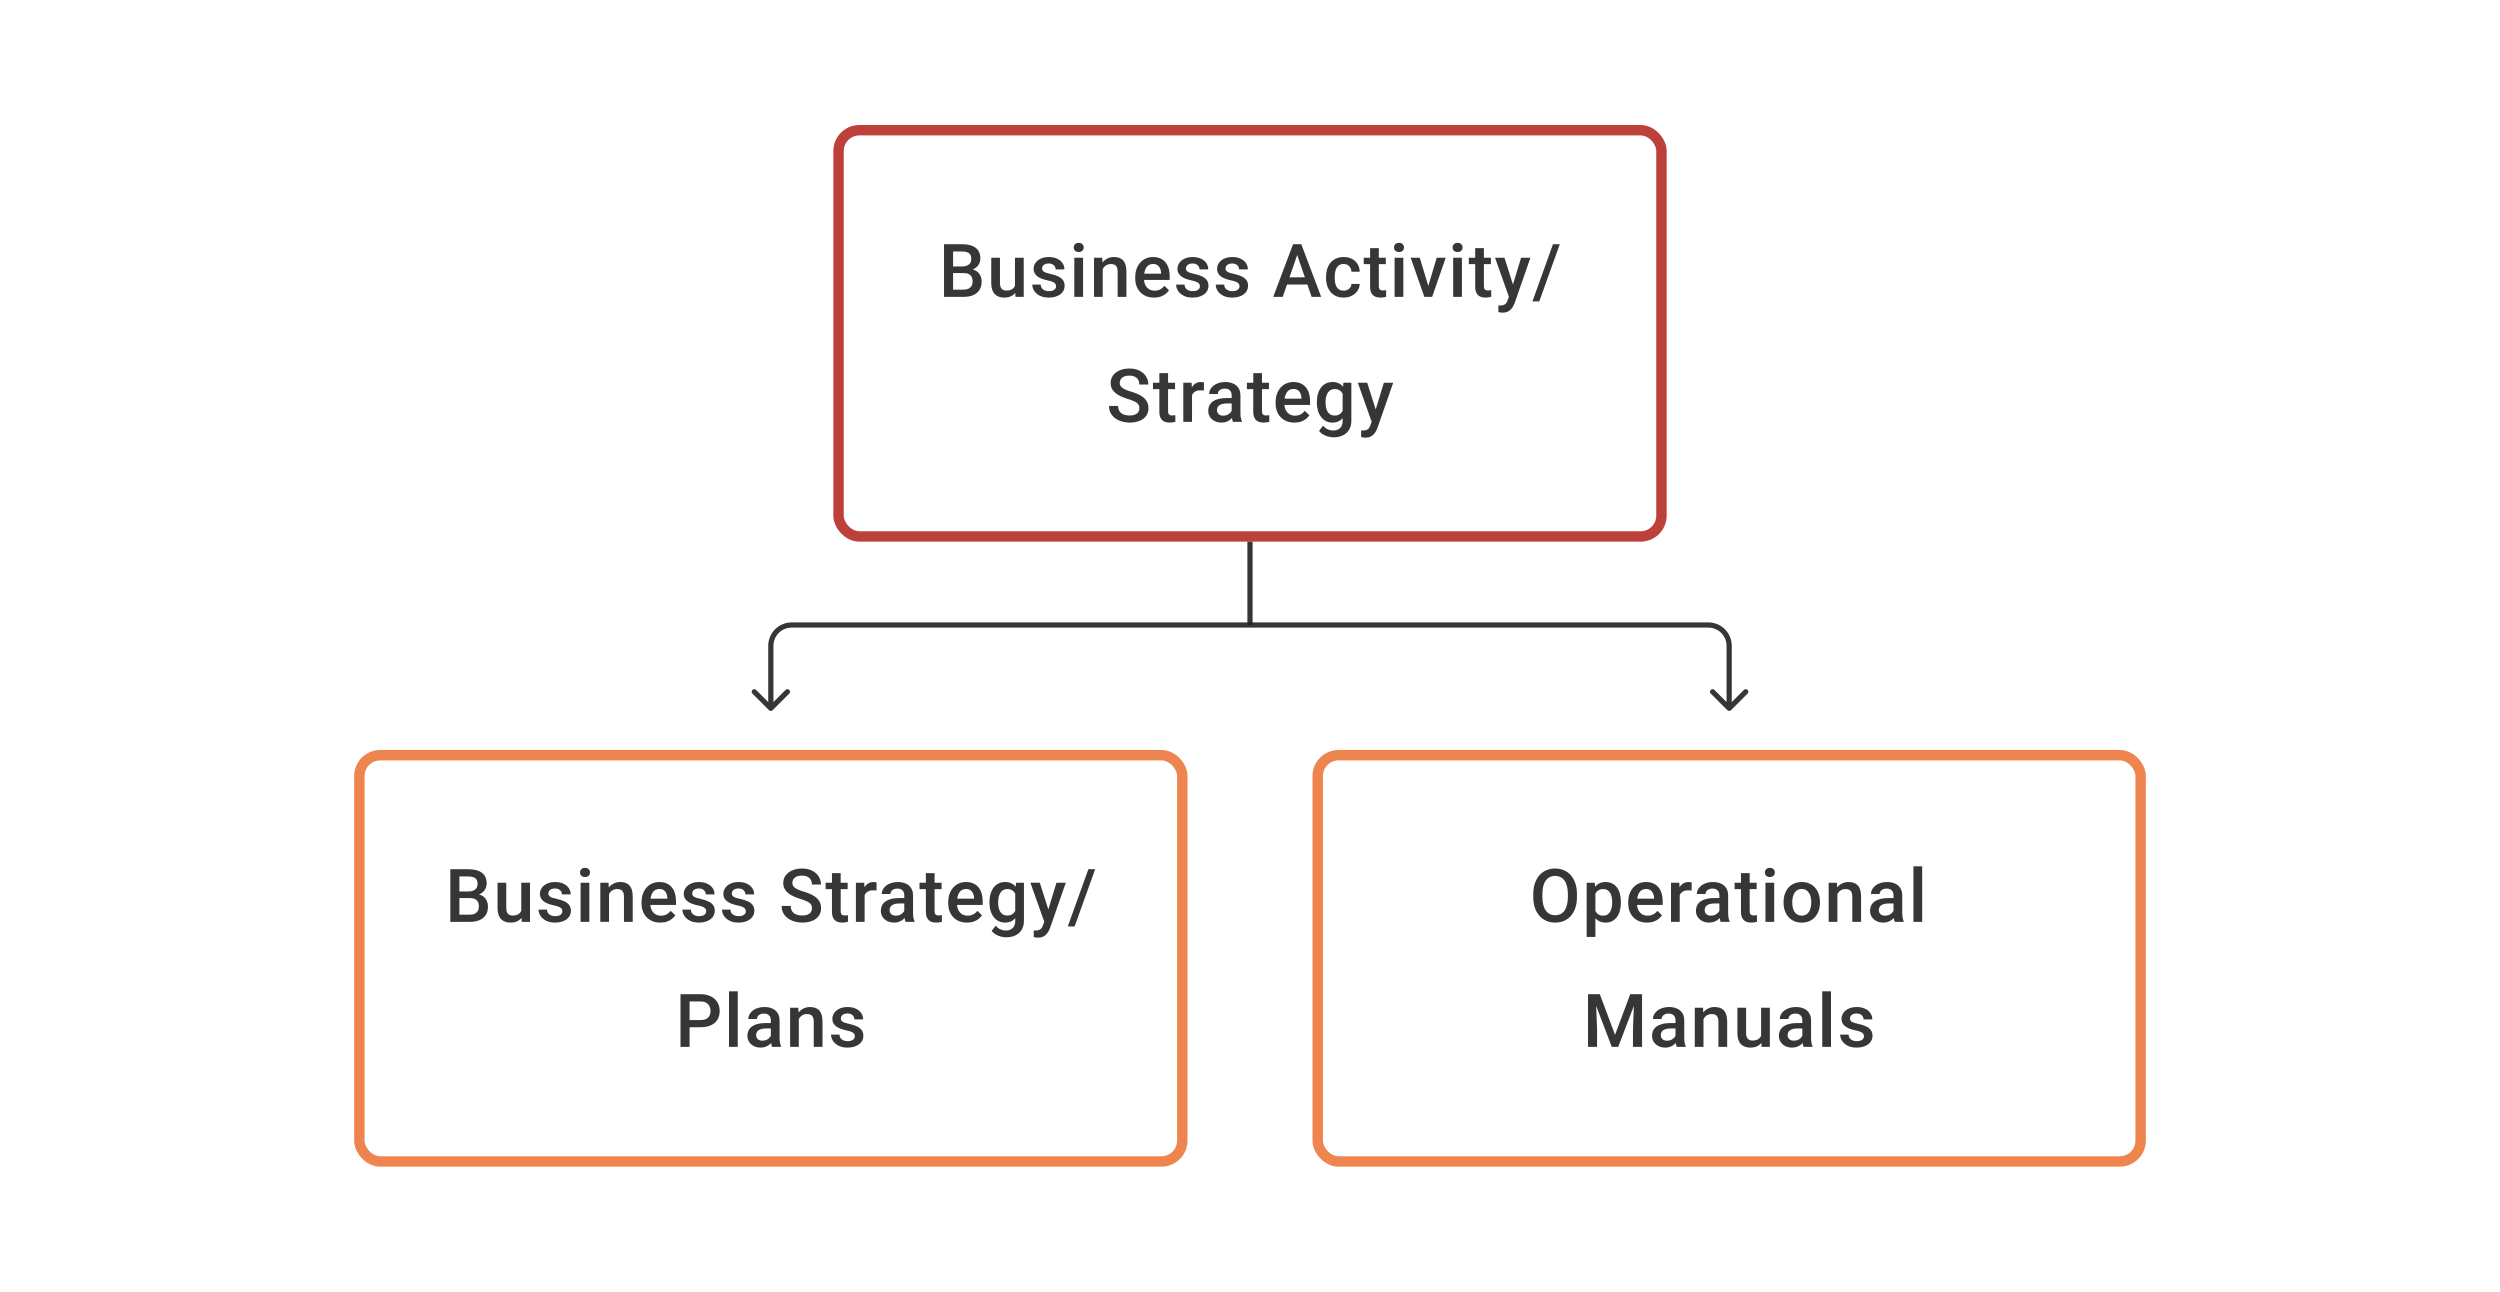
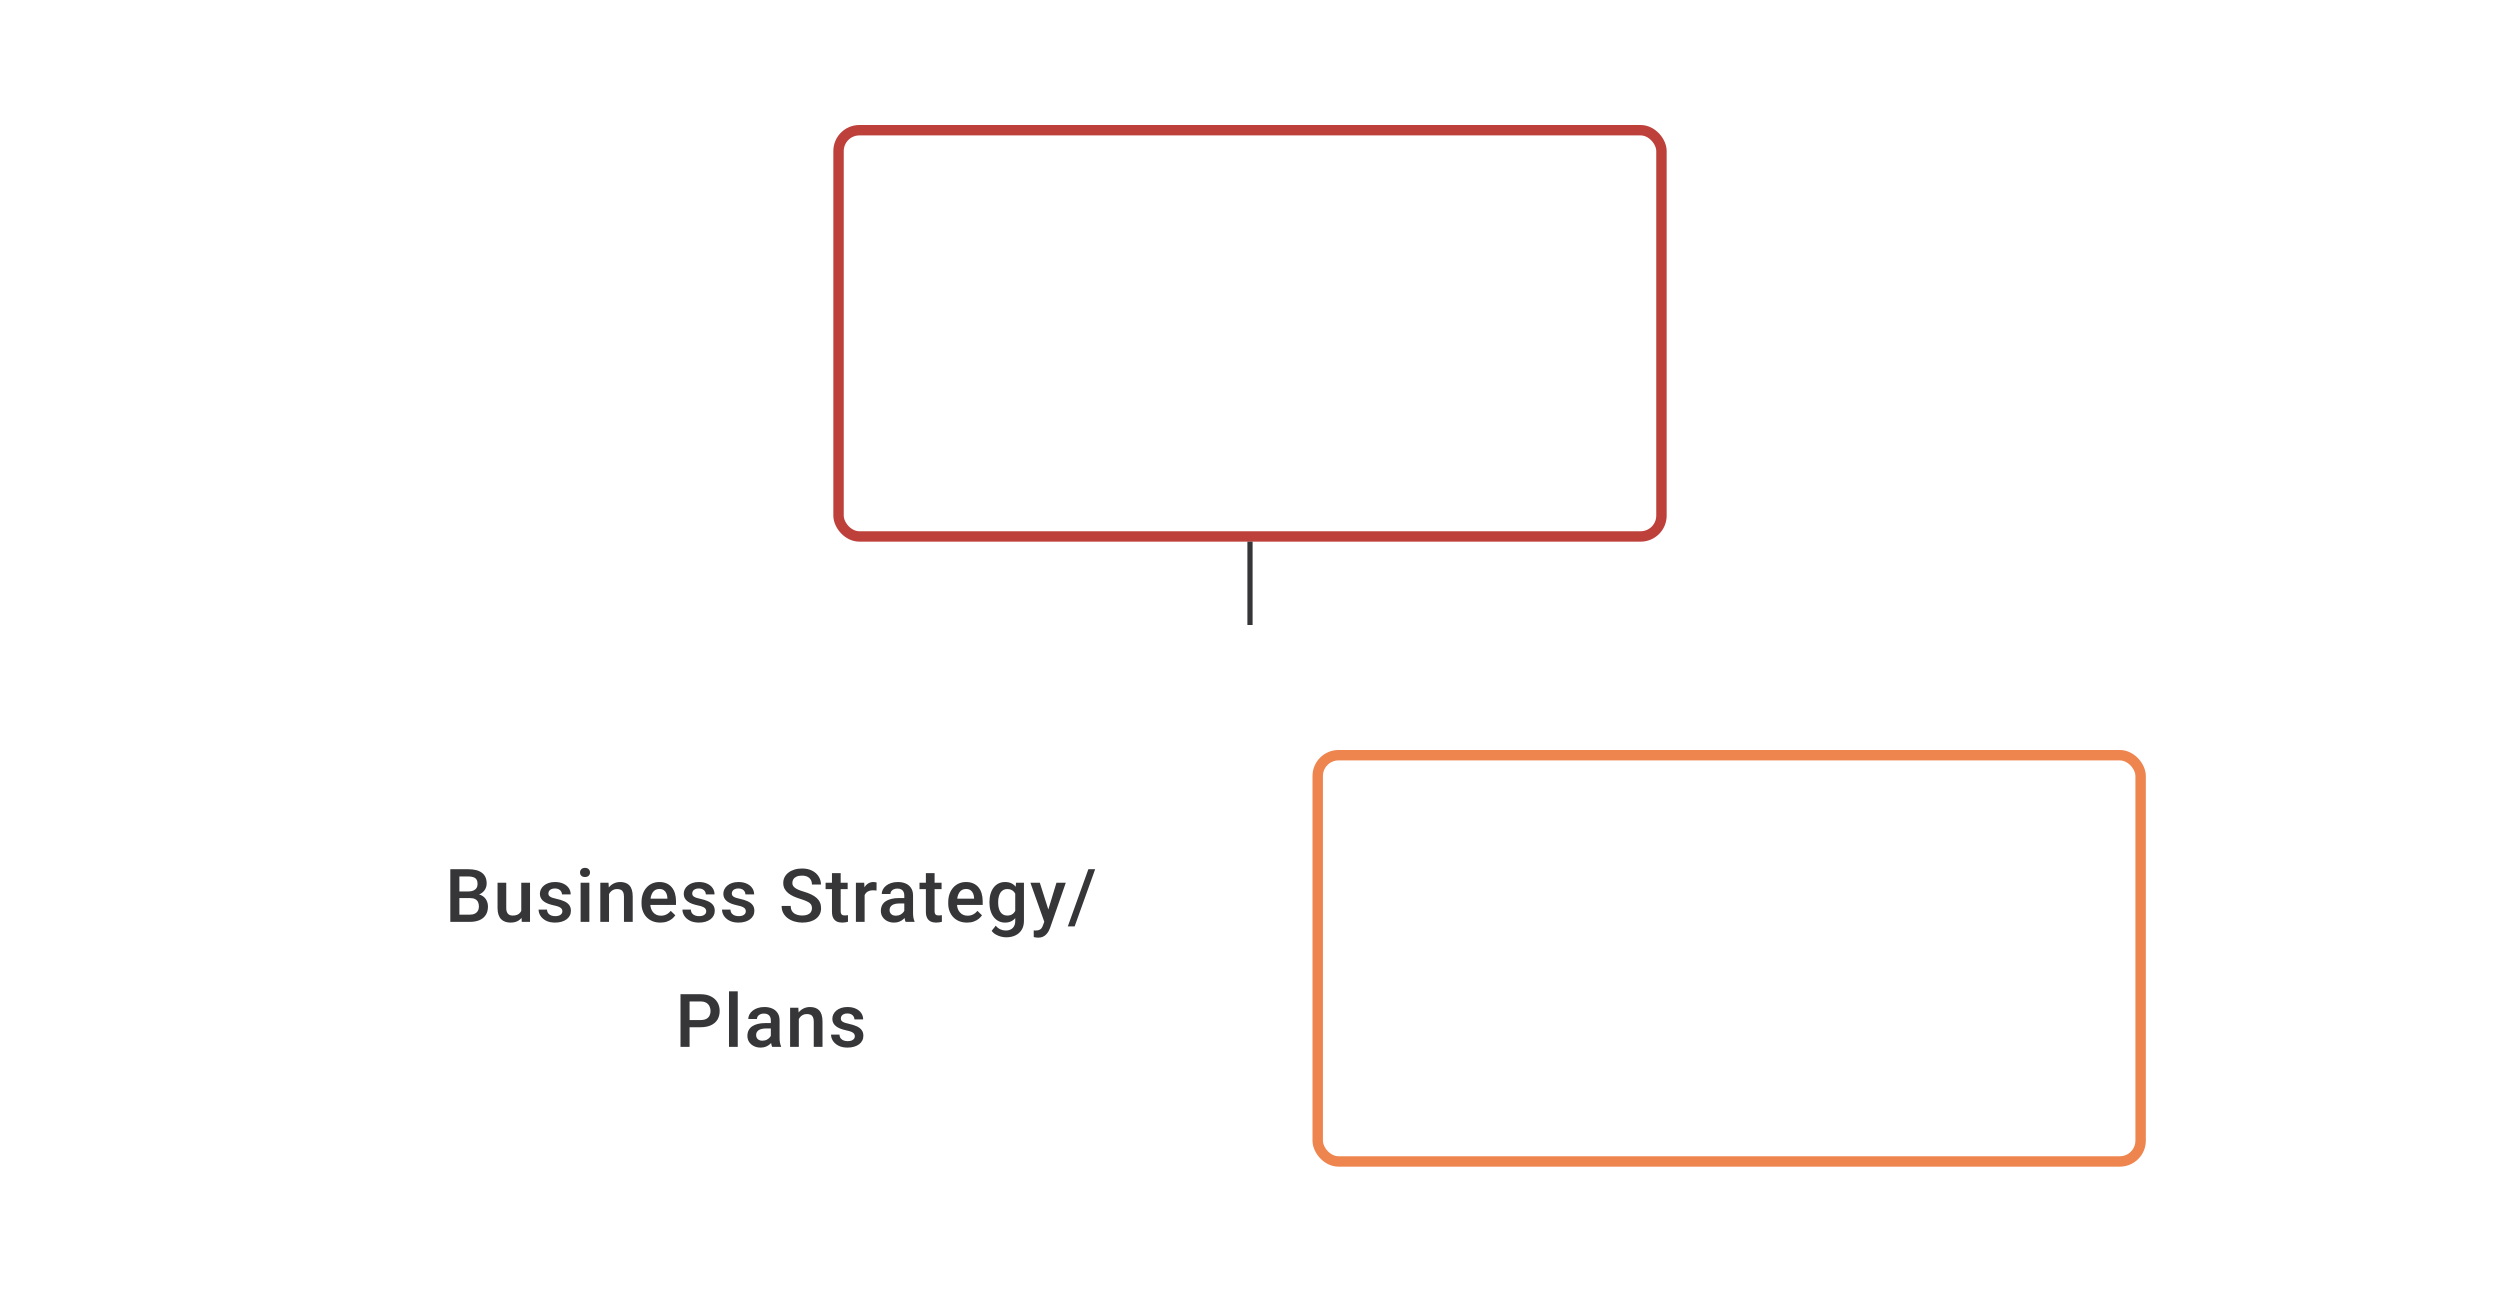
<svg xmlns="http://www.w3.org/2000/svg" width="480" height="248" viewBox="0 0 480 248" fill="none">
-   <path d="M185.042 52.431H182.466L182.452 51.161H184.702C185.082 51.161 185.403 51.105 185.667 50.994C185.936 50.878 186.139 50.714 186.278 50.501C186.417 50.283 186.486 50.022 186.486 49.716C186.486 49.379 186.422 49.103 186.292 48.89C186.162 48.677 185.963 48.522 185.695 48.425C185.431 48.328 185.093 48.279 184.681 48.279H182.994V57H181.251V46.891H184.681C185.237 46.891 185.732 46.944 186.167 47.05C186.607 47.157 186.979 47.323 187.285 47.55C187.595 47.772 187.829 48.055 187.986 48.397C188.148 48.74 188.229 49.147 188.229 49.619C188.229 50.036 188.13 50.418 187.931 50.765C187.732 51.107 187.438 51.388 187.049 51.605C186.66 51.823 186.176 51.952 185.598 51.994L185.042 52.431ZM184.966 57H181.918L182.702 55.618H184.966C185.359 55.618 185.688 55.553 185.952 55.424C186.216 55.29 186.412 55.107 186.542 54.875C186.676 54.639 186.743 54.364 186.743 54.049C186.743 53.72 186.685 53.436 186.57 53.195C186.454 52.95 186.271 52.762 186.021 52.633C185.771 52.498 185.445 52.431 185.042 52.431H183.084L183.098 51.161H185.646L186.042 51.64C186.598 51.658 187.053 51.781 187.41 52.008C187.771 52.234 188.039 52.529 188.215 52.889C188.391 53.251 188.479 53.639 188.479 54.056C188.479 54.699 188.338 55.239 188.056 55.674C187.778 56.109 187.377 56.44 186.854 56.667C186.331 56.889 185.702 57 184.966 57ZM194.874 55.229V49.487H196.554V57H194.971L194.874 55.229ZM195.11 53.667L195.672 53.653C195.672 54.158 195.617 54.623 195.506 55.049C195.394 55.47 195.223 55.838 194.992 56.153C194.76 56.463 194.464 56.706 194.103 56.882C193.742 57.053 193.309 57.139 192.805 57.139C192.439 57.139 192.103 57.086 191.798 56.979C191.492 56.873 191.228 56.708 191.006 56.486C190.789 56.264 190.62 55.975 190.499 55.618C190.379 55.262 190.319 54.836 190.319 54.341V49.487H191.992V54.355C191.992 54.628 192.025 54.857 192.089 55.042C192.154 55.222 192.242 55.368 192.353 55.479C192.464 55.59 192.594 55.669 192.742 55.715C192.89 55.762 193.048 55.785 193.214 55.785C193.691 55.785 194.066 55.692 194.339 55.507C194.617 55.317 194.814 55.063 194.929 54.743C195.05 54.424 195.11 54.065 195.11 53.667ZM202.768 54.966C202.768 54.799 202.726 54.648 202.643 54.514C202.56 54.375 202.4 54.25 202.164 54.139C201.933 54.028 201.59 53.926 201.136 53.834C200.738 53.746 200.373 53.642 200.039 53.521C199.711 53.396 199.428 53.246 199.192 53.07C198.956 52.894 198.773 52.686 198.644 52.445C198.514 52.205 198.449 51.927 198.449 51.612C198.449 51.306 198.516 51.017 198.651 50.744C198.785 50.471 198.977 50.23 199.227 50.022C199.477 49.814 199.78 49.649 200.137 49.529C200.498 49.409 200.9 49.348 201.345 49.348C201.974 49.348 202.513 49.455 202.962 49.668C203.416 49.876 203.763 50.161 204.004 50.522C204.245 50.878 204.365 51.281 204.365 51.73H202.692C202.692 51.531 202.641 51.346 202.539 51.175C202.442 50.999 202.294 50.857 202.095 50.751C201.895 50.64 201.646 50.584 201.345 50.584C201.058 50.584 200.819 50.631 200.629 50.723C200.444 50.811 200.305 50.927 200.213 51.07C200.125 51.214 200.081 51.371 200.081 51.542C200.081 51.667 200.104 51.781 200.15 51.883C200.201 51.98 200.285 52.07 200.4 52.154C200.516 52.232 200.673 52.306 200.873 52.376C201.076 52.445 201.331 52.512 201.636 52.577C202.21 52.697 202.703 52.852 203.115 53.042C203.532 53.227 203.851 53.468 204.073 53.764C204.296 54.056 204.407 54.426 204.407 54.875C204.407 55.209 204.335 55.514 204.191 55.792C204.053 56.065 203.849 56.303 203.58 56.507C203.312 56.706 202.99 56.861 202.615 56.972C202.245 57.083 201.828 57.139 201.365 57.139C200.685 57.139 200.109 57.019 199.637 56.778C199.164 56.532 198.806 56.22 198.56 55.84C198.32 55.456 198.199 55.058 198.199 54.646H199.817C199.836 54.956 199.921 55.204 200.074 55.389C200.231 55.57 200.426 55.702 200.657 55.785C200.893 55.864 201.136 55.903 201.386 55.903C201.687 55.903 201.939 55.864 202.143 55.785C202.347 55.702 202.502 55.59 202.608 55.452C202.715 55.308 202.768 55.146 202.768 54.966ZM207.948 49.487V57H206.267V49.487H207.948ZM206.156 47.515C206.156 47.261 206.239 47.05 206.406 46.883C206.577 46.712 206.813 46.627 207.114 46.627C207.411 46.627 207.644 46.712 207.816 46.883C207.987 47.05 208.072 47.261 208.072 47.515C208.072 47.765 207.987 47.974 207.816 48.14C207.644 48.307 207.411 48.39 207.114 48.39C206.813 48.39 206.577 48.307 206.406 48.14C206.239 47.974 206.156 47.765 206.156 47.515ZM211.724 51.091V57H210.051V49.487H211.627L211.724 51.091ZM211.426 52.966L210.884 52.959C210.889 52.427 210.963 51.938 211.106 51.494C211.255 51.05 211.458 50.668 211.717 50.348C211.981 50.029 212.296 49.783 212.662 49.612C213.027 49.436 213.435 49.348 213.884 49.348C214.245 49.348 214.571 49.399 214.863 49.501C215.159 49.598 215.411 49.758 215.62 49.98C215.833 50.203 215.995 50.492 216.106 50.848C216.217 51.2 216.272 51.633 216.272 52.147V57H214.592V52.14C214.592 51.779 214.539 51.494 214.432 51.286C214.33 51.073 214.18 50.922 213.981 50.834C213.787 50.742 213.544 50.695 213.252 50.695C212.965 50.695 212.708 50.756 212.481 50.876C212.254 50.996 212.062 51.161 211.905 51.369C211.752 51.577 211.634 51.818 211.551 52.091C211.468 52.364 211.426 52.656 211.426 52.966ZM221.577 57.139C221.021 57.139 220.519 57.049 220.07 56.868C219.626 56.683 219.246 56.426 218.931 56.097C218.621 55.769 218.383 55.382 218.216 54.938C218.05 54.493 217.966 54.014 217.966 53.501V53.223C217.966 52.635 218.052 52.103 218.223 51.626C218.394 51.149 218.633 50.742 218.938 50.404C219.244 50.061 219.605 49.8 220.021 49.619C220.438 49.439 220.889 49.348 221.375 49.348C221.912 49.348 222.382 49.439 222.785 49.619C223.188 49.8 223.521 50.054 223.785 50.383C224.053 50.707 224.252 51.093 224.382 51.542C224.516 51.992 224.583 52.487 224.583 53.028V53.744H218.779V52.542H222.931V52.41C222.921 52.11 222.861 51.827 222.75 51.563C222.644 51.3 222.479 51.087 222.257 50.925C222.035 50.763 221.739 50.681 221.368 50.681C221.091 50.681 220.843 50.742 220.626 50.862C220.413 50.978 220.234 51.147 220.091 51.369C219.947 51.591 219.836 51.86 219.758 52.174C219.684 52.484 219.647 52.834 219.647 53.223V53.501C219.647 53.829 219.69 54.135 219.778 54.417C219.871 54.695 220.005 54.938 220.181 55.146C220.357 55.354 220.57 55.519 220.82 55.639C221.07 55.755 221.355 55.813 221.674 55.813C222.077 55.813 222.435 55.732 222.75 55.57C223.065 55.408 223.338 55.178 223.57 54.882L224.451 55.736C224.289 55.972 224.079 56.199 223.819 56.417C223.56 56.63 223.243 56.803 222.868 56.938C222.498 57.072 222.067 57.139 221.577 57.139ZM230.388 54.966C230.388 54.799 230.346 54.648 230.263 54.514C230.179 54.375 230.02 54.25 229.784 54.139C229.552 54.028 229.21 53.926 228.756 53.834C228.358 53.746 227.992 53.642 227.659 53.521C227.33 53.396 227.048 53.246 226.812 53.07C226.576 52.894 226.393 52.686 226.263 52.445C226.134 52.205 226.069 51.927 226.069 51.612C226.069 51.306 226.136 51.017 226.27 50.744C226.404 50.471 226.597 50.23 226.846 50.022C227.096 49.814 227.4 49.649 227.756 49.529C228.117 49.409 228.52 49.348 228.964 49.348C229.594 49.348 230.133 49.455 230.582 49.668C231.036 49.876 231.383 50.161 231.624 50.522C231.864 50.878 231.985 51.281 231.985 51.73H230.311C230.311 51.531 230.26 51.346 230.158 51.175C230.061 50.999 229.913 50.857 229.714 50.751C229.515 50.64 229.265 50.584 228.964 50.584C228.677 50.584 228.439 50.631 228.249 50.723C228.064 50.811 227.925 50.927 227.832 51.07C227.745 51.214 227.701 51.371 227.701 51.542C227.701 51.667 227.724 51.781 227.77 51.883C227.821 51.98 227.904 52.07 228.02 52.154C228.136 52.232 228.293 52.306 228.492 52.376C228.696 52.445 228.95 52.512 229.256 52.577C229.83 52.697 230.323 52.852 230.735 53.042C231.151 53.227 231.471 53.468 231.693 53.764C231.915 54.056 232.026 54.426 232.026 54.875C232.026 55.209 231.954 55.514 231.811 55.792C231.672 56.065 231.468 56.303 231.2 56.507C230.932 56.706 230.61 56.861 230.235 56.972C229.865 57.083 229.448 57.139 228.985 57.139C228.305 57.139 227.728 57.019 227.256 56.778C226.784 56.532 226.425 56.22 226.18 55.84C225.939 55.456 225.819 55.058 225.819 54.646H227.437C227.455 54.956 227.541 55.204 227.694 55.389C227.851 55.57 228.045 55.702 228.277 55.785C228.513 55.864 228.756 55.903 229.006 55.903C229.307 55.903 229.559 55.864 229.763 55.785C229.966 55.702 230.121 55.59 230.228 55.452C230.334 55.308 230.388 55.146 230.388 54.966ZM237.99 54.966C237.99 54.799 237.949 54.648 237.865 54.514C237.782 54.375 237.622 54.25 237.386 54.139C237.155 54.028 236.812 53.926 236.359 53.834C235.961 53.746 235.595 53.642 235.262 53.521C234.933 53.396 234.651 53.246 234.414 53.07C234.178 52.894 233.996 52.686 233.866 52.445C233.736 52.205 233.672 51.927 233.672 51.612C233.672 51.306 233.739 51.017 233.873 50.744C234.007 50.471 234.199 50.23 234.449 50.022C234.699 49.814 235.002 49.649 235.359 49.529C235.72 49.409 236.123 49.348 236.567 49.348C237.196 49.348 237.736 49.455 238.185 49.668C238.638 49.876 238.986 50.161 239.226 50.522C239.467 50.878 239.587 51.281 239.587 51.73H237.914C237.914 51.531 237.863 51.346 237.761 51.175C237.664 50.999 237.516 50.857 237.317 50.751C237.118 50.64 236.868 50.584 236.567 50.584C236.28 50.584 236.042 50.631 235.852 50.723C235.667 50.811 235.528 50.927 235.435 51.07C235.347 51.214 235.303 51.371 235.303 51.542C235.303 51.667 235.326 51.781 235.373 51.883C235.424 51.98 235.507 52.07 235.623 52.154C235.738 52.232 235.896 52.306 236.095 52.376C236.298 52.445 236.553 52.512 236.859 52.577C237.433 52.697 237.926 52.852 238.337 53.042C238.754 53.227 239.073 53.468 239.296 53.764C239.518 54.056 239.629 54.426 239.629 54.875C239.629 55.209 239.557 55.514 239.414 55.792C239.275 56.065 239.071 56.303 238.803 56.507C238.534 56.706 238.213 56.861 237.838 56.972C237.467 57.083 237.051 57.139 236.588 57.139C235.907 57.139 235.331 57.019 234.859 56.778C234.387 56.532 234.028 56.22 233.783 55.84C233.542 55.456 233.422 55.058 233.422 54.646H235.039C235.058 54.956 235.144 55.204 235.296 55.389C235.454 55.57 235.648 55.702 235.88 55.785C236.116 55.864 236.359 55.903 236.609 55.903C236.909 55.903 237.162 55.864 237.365 55.785C237.569 55.702 237.724 55.59 237.831 55.452C237.937 55.308 237.99 55.146 237.99 54.966ZM249.307 48.237L246.287 57H244.461L248.266 46.891H249.432L249.307 48.237ZM251.835 57L248.808 48.237L248.676 46.891H249.849L253.668 57H251.835ZM251.689 53.251V54.632H246.19V53.251H251.689ZM257.986 55.806C258.259 55.806 258.505 55.752 258.722 55.646C258.945 55.535 259.123 55.382 259.257 55.188C259.396 54.993 259.472 54.769 259.486 54.514H261.062C261.053 55 260.91 55.442 260.632 55.84C260.354 56.239 259.986 56.556 259.528 56.792C259.07 57.023 258.563 57.139 258.007 57.139C257.433 57.139 256.933 57.042 256.507 56.847C256.082 56.648 255.727 56.375 255.445 56.028C255.163 55.681 254.95 55.28 254.806 54.827C254.667 54.373 254.598 53.887 254.598 53.369V53.126C254.598 52.607 254.667 52.121 254.806 51.667C254.95 51.209 255.163 50.806 255.445 50.459C255.727 50.112 256.082 49.841 256.507 49.647C256.933 49.448 257.431 49.348 258 49.348C258.602 49.348 259.13 49.469 259.583 49.709C260.037 49.946 260.393 50.276 260.653 50.702C260.916 51.124 261.053 51.614 261.062 52.174H259.486C259.472 51.897 259.403 51.647 259.278 51.425C259.157 51.198 258.986 51.017 258.764 50.883C258.546 50.749 258.285 50.681 257.979 50.681C257.641 50.681 257.361 50.751 257.139 50.89C256.917 51.024 256.743 51.209 256.619 51.445C256.494 51.677 256.403 51.938 256.348 52.23C256.297 52.517 256.271 52.816 256.271 53.126V53.369C256.271 53.679 256.297 53.98 256.348 54.271C256.399 54.563 256.487 54.824 256.612 55.056C256.741 55.283 256.917 55.465 257.139 55.604C257.361 55.739 257.644 55.806 257.986 55.806ZM266.075 49.487V50.709H261.84V49.487H266.075ZM263.062 47.647H264.735V54.924C264.735 55.155 264.767 55.334 264.832 55.459C264.902 55.579 264.997 55.66 265.117 55.702C265.237 55.743 265.378 55.764 265.54 55.764C265.656 55.764 265.767 55.757 265.874 55.743C265.98 55.729 266.066 55.715 266.131 55.702L266.138 56.979C265.999 57.021 265.837 57.058 265.652 57.09C265.471 57.123 265.263 57.139 265.027 57.139C264.642 57.139 264.302 57.072 264.006 56.938C263.71 56.799 263.478 56.574 263.312 56.264C263.145 55.954 263.062 55.542 263.062 55.028V47.647ZM269.442 49.487V57H267.762V49.487H269.442ZM267.651 47.515C267.651 47.261 267.734 47.05 267.901 46.883C268.072 46.712 268.308 46.627 268.609 46.627C268.905 46.627 269.139 46.712 269.31 46.883C269.482 47.05 269.567 47.261 269.567 47.515C269.567 47.765 269.482 47.974 269.31 48.14C269.139 48.307 268.905 48.39 268.609 48.39C268.308 48.39 268.072 48.307 267.901 48.14C267.734 47.974 267.651 47.765 267.651 47.515ZM274.004 55.674L275.844 49.487H277.58L274.969 57H273.886L274.004 55.674ZM272.594 49.487L274.469 55.702L274.559 57H273.476L270.852 49.487H272.594ZM280.69 49.487V57H279.01V49.487H280.69ZM278.899 47.515C278.899 47.261 278.982 47.05 279.149 46.883C279.32 46.712 279.556 46.627 279.857 46.627C280.153 46.627 280.387 46.712 280.558 46.883C280.729 47.05 280.815 47.261 280.815 47.515C280.815 47.765 280.729 47.974 280.558 48.14C280.387 48.307 280.153 48.39 279.857 48.39C279.556 48.39 279.32 48.307 279.149 48.14C278.982 47.974 278.899 47.765 278.899 47.515ZM286.251 49.487V50.709H282.016V49.487H286.251ZM283.238 47.647H284.911V54.924C284.911 55.155 284.944 55.334 285.009 55.459C285.078 55.579 285.173 55.66 285.293 55.702C285.414 55.743 285.555 55.764 285.717 55.764C285.832 55.764 285.944 55.757 286.05 55.743C286.156 55.729 286.242 55.715 286.307 55.702L286.314 56.979C286.175 57.021 286.013 57.058 285.828 57.09C285.647 57.123 285.439 57.139 285.203 57.139C284.819 57.139 284.479 57.072 284.182 56.938C283.886 56.799 283.655 56.574 283.488 56.264C283.321 55.954 283.238 55.542 283.238 55.028V47.647ZM290.007 56.181L292.049 49.487H293.84L290.827 58.146C290.757 58.331 290.667 58.532 290.556 58.75C290.445 58.967 290.299 59.173 290.119 59.368C289.943 59.567 289.723 59.726 289.459 59.847C289.195 59.972 288.876 60.034 288.501 60.034C288.353 60.034 288.209 60.02 288.07 59.993C287.936 59.969 287.809 59.944 287.688 59.916L287.681 58.639C287.728 58.643 287.783 58.648 287.848 58.653C287.918 58.657 287.973 58.66 288.015 58.66C288.292 58.66 288.524 58.625 288.709 58.555C288.894 58.49 289.045 58.384 289.16 58.236C289.281 58.088 289.383 57.889 289.466 57.639L290.007 56.181ZM288.855 49.487L290.639 55.111L290.938 56.875L289.778 57.174L287.05 49.487H288.855ZM299.478 46.891L295.541 57.868H294.229L298.173 46.891H299.478ZM218.758 78.396C218.758 78.188 218.725 78.003 218.661 77.841C218.6 77.679 218.492 77.531 218.334 77.396C218.177 77.262 217.955 77.132 217.668 77.008C217.385 76.878 217.024 76.746 216.584 76.612C216.103 76.464 215.659 76.299 215.251 76.119C214.849 75.934 214.497 75.721 214.196 75.48C213.895 75.235 213.661 74.955 213.495 74.64C213.328 74.32 213.245 73.953 213.245 73.536C213.245 73.124 213.33 72.749 213.502 72.411C213.678 72.073 213.925 71.781 214.245 71.536C214.569 71.286 214.95 71.094 215.39 70.96C215.83 70.821 216.316 70.752 216.848 70.752C217.598 70.752 218.244 70.891 218.786 71.168C219.332 71.446 219.751 71.819 220.042 72.286C220.339 72.754 220.487 73.27 220.487 73.835H218.758C218.758 73.501 218.686 73.207 218.543 72.953C218.404 72.693 218.191 72.49 217.904 72.342C217.621 72.194 217.263 72.119 216.828 72.119C216.416 72.119 216.073 72.182 215.8 72.307C215.527 72.432 215.323 72.601 215.189 72.814C215.055 73.027 214.988 73.267 214.988 73.536C214.988 73.726 215.031 73.899 215.119 74.057C215.207 74.209 215.342 74.353 215.522 74.487C215.703 74.617 215.93 74.739 216.203 74.855C216.476 74.971 216.797 75.082 217.168 75.188C217.728 75.355 218.216 75.54 218.633 75.744C219.049 75.943 219.397 76.17 219.674 76.424C219.952 76.679 220.16 76.968 220.299 77.292C220.438 77.612 220.507 77.975 220.507 78.382C220.507 78.808 220.422 79.192 220.251 79.535C220.079 79.873 219.834 80.162 219.515 80.403C219.2 80.639 218.82 80.822 218.376 80.951C217.936 81.076 217.445 81.139 216.904 81.139C216.418 81.139 215.939 81.074 215.467 80.945C214.999 80.815 214.573 80.618 214.189 80.354C213.805 80.086 213.499 79.752 213.273 79.354C213.046 78.952 212.932 78.482 212.932 77.945H214.675C214.675 78.274 214.731 78.554 214.842 78.785C214.957 79.016 215.117 79.206 215.321 79.354C215.524 79.498 215.761 79.604 216.029 79.674C216.302 79.743 216.594 79.778 216.904 79.778C217.311 79.778 217.651 79.72 217.925 79.604C218.202 79.489 218.411 79.327 218.549 79.118C218.688 78.91 218.758 78.669 218.758 78.396ZM225.611 73.487V74.709H221.375V73.487H225.611ZM222.597 71.647H224.271V78.924C224.271 79.155 224.303 79.334 224.368 79.459C224.437 79.579 224.532 79.66 224.652 79.702C224.773 79.743 224.914 79.764 225.076 79.764C225.192 79.764 225.303 79.757 225.409 79.743C225.516 79.729 225.601 79.716 225.666 79.702L225.673 80.979C225.534 81.021 225.372 81.058 225.187 81.09C225.007 81.123 224.798 81.139 224.562 81.139C224.178 81.139 223.838 81.072 223.541 80.938C223.245 80.799 223.014 80.574 222.847 80.264C222.68 79.954 222.597 79.542 222.597 79.028V71.647ZM228.867 74.918V81H227.193V73.487H228.79L228.867 74.918ZM231.165 73.439L231.151 74.994C231.049 74.975 230.938 74.962 230.818 74.952C230.702 74.943 230.586 74.938 230.471 74.938C230.184 74.938 229.931 74.98 229.714 75.063C229.496 75.142 229.313 75.258 229.165 75.411C229.022 75.559 228.911 75.739 228.832 75.952C228.753 76.165 228.707 76.403 228.693 76.667L228.311 76.695C228.311 76.223 228.358 75.785 228.45 75.383C228.543 74.98 228.682 74.626 228.867 74.32C229.057 74.015 229.293 73.777 229.575 73.605C229.862 73.434 230.193 73.348 230.568 73.348C230.67 73.348 230.778 73.358 230.894 73.376C231.015 73.395 231.105 73.415 231.165 73.439ZM236.483 79.493V75.91C236.483 75.642 236.435 75.411 236.338 75.216C236.24 75.022 236.092 74.871 235.893 74.765C235.699 74.658 235.453 74.605 235.157 74.605C234.884 74.605 234.648 74.651 234.449 74.744C234.25 74.837 234.095 74.962 233.984 75.119C233.873 75.276 233.817 75.455 233.817 75.654H232.151C232.151 75.357 232.222 75.07 232.366 74.793C232.509 74.515 232.718 74.267 232.991 74.05C233.264 73.832 233.59 73.661 233.97 73.536C234.349 73.411 234.775 73.348 235.247 73.348C235.812 73.348 236.312 73.443 236.747 73.633C237.187 73.823 237.532 74.11 237.782 74.494C238.036 74.874 238.164 75.35 238.164 75.924V79.264C238.164 79.607 238.187 79.915 238.233 80.188C238.284 80.456 238.356 80.69 238.448 80.889V81H236.733C236.655 80.82 236.592 80.59 236.546 80.313C236.504 80.03 236.483 79.757 236.483 79.493ZM236.726 76.431L236.74 77.466H235.539C235.229 77.466 234.956 77.496 234.72 77.556C234.484 77.612 234.287 77.695 234.13 77.806C233.972 77.917 233.854 78.051 233.775 78.209C233.697 78.366 233.657 78.544 233.657 78.743C233.657 78.942 233.704 79.125 233.796 79.292C233.889 79.454 234.023 79.581 234.199 79.674C234.379 79.766 234.597 79.813 234.852 79.813C235.194 79.813 235.493 79.743 235.747 79.604C236.007 79.461 236.21 79.287 236.358 79.084C236.506 78.875 236.585 78.679 236.594 78.493L237.136 79.236C237.08 79.426 236.986 79.63 236.851 79.847C236.717 80.065 236.541 80.273 236.324 80.472C236.111 80.667 235.854 80.826 235.553 80.951C235.257 81.076 234.914 81.139 234.525 81.139C234.035 81.139 233.597 81.042 233.213 80.847C232.829 80.648 232.528 80.382 232.31 80.049C232.093 79.711 231.984 79.329 231.984 78.903C231.984 78.505 232.058 78.153 232.206 77.848C232.359 77.538 232.581 77.278 232.873 77.07C233.169 76.862 233.53 76.704 233.956 76.598C234.382 76.487 234.868 76.431 235.414 76.431H236.726ZM243.642 73.487V74.709H239.406V73.487H243.642ZM240.628 71.647H242.302V78.924C242.302 79.155 242.334 79.334 242.399 79.459C242.468 79.579 242.563 79.66 242.683 79.702C242.804 79.743 242.945 79.764 243.107 79.764C243.223 79.764 243.334 79.757 243.44 79.743C243.547 79.729 243.632 79.716 243.697 79.702L243.704 80.979C243.565 81.021 243.403 81.058 243.218 81.09C243.038 81.123 242.829 81.139 242.593 81.139C242.209 81.139 241.869 81.072 241.573 80.938C241.276 80.799 241.045 80.574 240.878 80.264C240.712 79.954 240.628 79.542 240.628 79.028V71.647ZM248.53 81.139C247.974 81.139 247.472 81.049 247.023 80.868C246.578 80.683 246.199 80.426 245.884 80.097C245.574 79.769 245.336 79.382 245.169 78.938C245.002 78.493 244.919 78.014 244.919 77.501V77.223C244.919 76.635 245.005 76.103 245.176 75.626C245.347 75.149 245.586 74.742 245.891 74.404C246.197 74.061 246.558 73.8 246.974 73.619C247.391 73.439 247.842 73.348 248.328 73.348C248.865 73.348 249.335 73.439 249.738 73.619C250.14 73.8 250.474 74.054 250.737 74.383C251.006 74.707 251.205 75.094 251.335 75.543C251.469 75.992 251.536 76.487 251.536 77.028V77.744H245.731V76.542H249.883V76.41C249.874 76.11 249.814 75.827 249.703 75.563C249.596 75.299 249.432 75.087 249.21 74.925C248.988 74.763 248.692 74.681 248.321 74.681C248.043 74.681 247.796 74.742 247.578 74.862C247.365 74.978 247.187 75.147 247.044 75.369C246.9 75.591 246.789 75.86 246.71 76.174C246.636 76.484 246.599 76.834 246.599 77.223V77.501C246.599 77.829 246.643 78.135 246.731 78.417C246.824 78.695 246.958 78.938 247.134 79.146C247.31 79.354 247.523 79.519 247.773 79.639C248.023 79.755 248.307 79.813 248.627 79.813C249.029 79.813 249.388 79.732 249.703 79.57C250.018 79.408 250.291 79.178 250.522 78.882L251.404 79.736C251.242 79.972 251.031 80.199 250.772 80.417C250.513 80.63 250.196 80.803 249.821 80.938C249.451 81.072 249.02 81.139 248.53 81.139ZM257.937 73.487H259.458V80.792C259.458 81.468 259.315 82.041 259.028 82.514C258.741 82.986 258.34 83.344 257.826 83.59C257.313 83.84 256.718 83.965 256.042 83.965C255.755 83.965 255.436 83.923 255.084 83.84C254.737 83.757 254.399 83.622 254.07 83.437C253.746 83.257 253.475 83.018 253.258 82.722L254.042 81.736C254.311 82.055 254.607 82.289 254.931 82.437C255.255 82.585 255.595 82.659 255.952 82.659C256.336 82.659 256.662 82.588 256.931 82.444C257.204 82.305 257.414 82.099 257.563 81.826C257.711 81.553 257.785 81.22 257.785 80.826V75.188L257.937 73.487ZM252.834 77.327V77.181C252.834 76.612 252.904 76.093 253.042 75.626C253.181 75.154 253.38 74.749 253.64 74.411C253.899 74.068 254.214 73.807 254.584 73.626C254.954 73.441 255.373 73.348 255.841 73.348C256.327 73.348 256.741 73.436 257.083 73.612C257.431 73.788 257.72 74.04 257.951 74.369C258.183 74.693 258.363 75.082 258.493 75.536C258.627 75.985 258.727 76.484 258.792 77.035V77.501C258.731 78.037 258.63 78.528 258.486 78.972C258.343 79.417 258.153 79.801 257.917 80.125C257.681 80.449 257.389 80.699 257.042 80.875C256.699 81.051 256.294 81.139 255.827 81.139C255.368 81.139 254.954 81.044 254.584 80.854C254.218 80.664 253.903 80.398 253.64 80.056C253.38 79.713 253.181 79.31 253.042 78.848C252.904 78.38 252.834 77.873 252.834 77.327ZM254.507 77.181V77.327C254.507 77.669 254.54 77.989 254.605 78.285C254.674 78.581 254.778 78.843 254.917 79.07C255.061 79.292 255.241 79.468 255.459 79.597C255.681 79.722 255.942 79.785 256.243 79.785C256.637 79.785 256.958 79.702 257.208 79.535C257.463 79.368 257.657 79.144 257.792 78.861C257.931 78.575 258.028 78.255 258.083 77.903V76.647C258.056 76.373 257.998 76.119 257.91 75.883C257.826 75.647 257.713 75.441 257.569 75.265C257.426 75.084 257.245 74.945 257.028 74.848C256.81 74.746 256.553 74.695 256.257 74.695C255.956 74.695 255.695 74.76 255.473 74.89C255.25 75.019 255.068 75.198 254.924 75.424C254.785 75.651 254.681 75.915 254.612 76.216C254.542 76.517 254.507 76.839 254.507 77.181ZM263.659 80.181L265.7 73.487H267.491L264.478 82.146C264.408 82.331 264.318 82.532 264.207 82.75C264.096 82.967 263.95 83.173 263.77 83.368C263.594 83.567 263.374 83.726 263.11 83.847C262.846 83.972 262.527 84.034 262.152 84.034C262.004 84.034 261.86 84.02 261.721 83.993C261.587 83.969 261.46 83.944 261.339 83.916L261.333 82.639C261.379 82.643 261.434 82.648 261.499 82.653C261.569 82.657 261.624 82.659 261.666 82.659C261.944 82.659 262.175 82.625 262.36 82.555C262.545 82.49 262.696 82.384 262.811 82.236C262.932 82.088 263.034 81.889 263.117 81.639L263.659 80.181ZM262.506 73.487L264.29 79.111L264.589 80.875L263.429 81.174L260.701 73.487H262.506Z" fill="#1E1E21" fill-opacity="0.89" />
  <rect x="161" y="25" width="158" height="78" rx="4" stroke="#BE403B" stroke-width="2" />
  <path d="M90.251 172.431H87.675L87.661 171.161H89.911C90.29 171.161 90.612 171.105 90.876 170.994C91.144 170.878 91.348 170.714 91.487 170.501C91.626 170.283 91.695 170.022 91.695 169.716C91.695 169.379 91.63 169.103 91.501 168.89C91.371 168.677 91.172 168.522 90.904 168.425C90.64 168.328 90.302 168.279 89.89 168.279H88.203V177H86.46V166.89H89.89C90.445 166.89 90.941 166.944 91.376 167.05C91.816 167.157 92.188 167.323 92.494 167.55C92.804 167.772 93.038 168.055 93.195 168.397C93.357 168.74 93.438 169.147 93.438 169.619C93.438 170.036 93.338 170.418 93.139 170.765C92.94 171.107 92.646 171.387 92.258 171.605C91.869 171.823 91.385 171.952 90.806 171.994L90.251 172.431ZM90.175 177H87.126L87.911 175.618H90.175C90.568 175.618 90.897 175.553 91.16 175.424C91.424 175.29 91.621 175.107 91.751 174.875C91.885 174.639 91.952 174.364 91.952 174.049C91.952 173.72 91.894 173.436 91.778 173.195C91.663 172.95 91.48 172.762 91.23 172.633C90.98 172.498 90.654 172.431 90.251 172.431H88.293L88.307 171.161H90.855L91.251 171.64C91.806 171.658 92.262 171.781 92.619 172.008C92.98 172.235 93.248 172.528 93.424 172.89C93.6 173.251 93.688 173.639 93.688 174.056C93.688 174.699 93.547 175.239 93.264 175.674C92.987 176.109 92.586 176.44 92.063 176.667C91.54 176.889 90.911 177 90.175 177ZM100.082 175.229V169.487H101.763V177H100.18L100.082 175.229ZM100.319 173.667L100.881 173.653C100.881 174.158 100.825 174.623 100.714 175.049C100.603 175.47 100.432 175.838 100.201 176.153C99.969 176.463 99.673 176.706 99.312 176.882C98.951 177.053 98.518 177.139 98.013 177.139C97.648 177.139 97.312 177.086 97.007 176.979C96.701 176.873 96.437 176.708 96.215 176.486C95.998 176.264 95.829 175.975 95.708 175.618C95.588 175.262 95.528 174.836 95.528 174.341V169.487H97.201V174.355C97.201 174.628 97.233 174.857 97.298 175.042C97.363 175.222 97.451 175.368 97.562 175.479C97.673 175.59 97.803 175.669 97.951 175.715C98.099 175.762 98.256 175.785 98.423 175.785C98.9 175.785 99.275 175.692 99.548 175.507C99.826 175.317 100.022 175.063 100.138 174.743C100.258 174.424 100.319 174.065 100.319 173.667ZM107.977 174.966C107.977 174.799 107.935 174.649 107.852 174.514C107.769 174.375 107.609 174.25 107.373 174.139C107.141 174.028 106.799 173.926 106.345 173.834C105.947 173.746 105.581 173.642 105.248 173.521C104.919 173.396 104.637 173.246 104.401 173.07C104.165 172.894 103.982 172.686 103.852 172.445C103.723 172.204 103.658 171.927 103.658 171.612C103.658 171.306 103.725 171.017 103.859 170.744C103.994 170.471 104.186 170.23 104.436 170.022C104.686 169.814 104.989 169.649 105.345 169.529C105.706 169.409 106.109 169.348 106.553 169.348C107.183 169.348 107.722 169.455 108.171 169.668C108.625 169.876 108.972 170.161 109.213 170.522C109.453 170.878 109.574 171.281 109.574 171.73H107.9C107.9 171.531 107.85 171.346 107.748 171.175C107.65 170.999 107.502 170.857 107.303 170.751C107.104 170.64 106.854 170.584 106.553 170.584C106.266 170.584 106.028 170.631 105.838 170.723C105.653 170.811 105.514 170.927 105.422 171.07C105.334 171.214 105.29 171.371 105.29 171.543C105.29 171.667 105.313 171.781 105.359 171.883C105.41 171.98 105.493 172.07 105.609 172.154C105.725 172.232 105.882 172.306 106.081 172.376C106.285 172.445 106.54 172.512 106.845 172.577C107.419 172.697 107.912 172.852 108.324 173.042C108.741 173.227 109.06 173.468 109.282 173.764C109.504 174.056 109.615 174.426 109.615 174.875C109.615 175.209 109.544 175.514 109.4 175.792C109.261 176.065 109.058 176.303 108.789 176.507C108.521 176.706 108.199 176.861 107.824 176.972C107.454 177.083 107.037 177.139 106.574 177.139C105.894 177.139 105.318 177.019 104.845 176.778C104.373 176.532 104.014 176.22 103.769 175.84C103.528 175.456 103.408 175.058 103.408 174.646H105.026C105.044 174.956 105.13 175.204 105.283 175.389C105.44 175.57 105.635 175.702 105.866 175.785C106.102 175.864 106.345 175.903 106.595 175.903C106.896 175.903 107.148 175.864 107.352 175.785C107.556 175.702 107.711 175.59 107.817 175.452C107.924 175.308 107.977 175.146 107.977 174.966ZM113.156 169.487V177H111.476V169.487H113.156ZM111.365 167.515C111.365 167.261 111.448 167.05 111.615 166.884C111.786 166.712 112.022 166.627 112.323 166.627C112.619 166.627 112.853 166.712 113.024 166.884C113.196 167.05 113.281 167.261 113.281 167.515C113.281 167.765 113.196 167.974 113.024 168.14C112.853 168.307 112.619 168.39 112.323 168.39C112.022 168.39 111.786 168.307 111.615 168.14C111.448 167.974 111.365 167.765 111.365 167.515ZM116.933 171.091V177H115.26V169.487H116.836L116.933 171.091ZM116.635 172.966L116.093 172.959C116.098 172.427 116.172 171.938 116.315 171.494C116.463 171.05 116.667 170.668 116.926 170.348C117.19 170.029 117.505 169.784 117.871 169.612C118.236 169.436 118.644 169.348 119.093 169.348C119.454 169.348 119.78 169.399 120.072 169.501C120.368 169.598 120.62 169.758 120.828 169.98C121.041 170.202 121.203 170.492 121.314 170.848C121.426 171.2 121.481 171.633 121.481 172.147V177H119.801V172.14C119.801 171.779 119.748 171.494 119.641 171.286C119.539 171.073 119.389 170.922 119.19 170.834C118.995 170.742 118.752 170.695 118.461 170.695C118.174 170.695 117.917 170.756 117.69 170.876C117.463 170.996 117.271 171.161 117.114 171.369C116.961 171.577 116.843 171.818 116.76 172.091C116.676 172.364 116.635 172.656 116.635 172.966ZM126.786 177.139C126.23 177.139 125.728 177.049 125.279 176.868C124.834 176.683 124.455 176.426 124.14 176.097C123.83 175.769 123.592 175.382 123.425 174.938C123.258 174.493 123.175 174.014 123.175 173.501V173.223C123.175 172.635 123.261 172.103 123.432 171.626C123.603 171.149 123.842 170.742 124.147 170.404C124.453 170.061 124.814 169.8 125.23 169.619C125.647 169.439 126.098 169.348 126.584 169.348C127.121 169.348 127.591 169.439 127.994 169.619C128.396 169.8 128.73 170.054 128.994 170.383C129.262 170.707 129.461 171.094 129.591 171.543C129.725 171.992 129.792 172.487 129.792 173.028V173.744H123.987V172.542H128.139V172.41C128.13 172.11 128.07 171.827 127.959 171.563C127.853 171.3 127.688 171.087 127.466 170.925C127.244 170.763 126.948 170.682 126.577 170.682C126.3 170.682 126.052 170.742 125.834 170.862C125.621 170.978 125.443 171.147 125.3 171.369C125.156 171.591 125.045 171.86 124.966 172.174C124.892 172.485 124.855 172.834 124.855 173.223V173.501C124.855 173.829 124.899 174.135 124.987 174.417C125.08 174.695 125.214 174.938 125.39 175.146C125.566 175.354 125.779 175.519 126.029 175.639C126.279 175.755 126.563 175.813 126.883 175.813C127.285 175.813 127.644 175.732 127.959 175.57C128.274 175.408 128.547 175.179 128.778 174.882L129.66 175.736C129.498 175.972 129.287 176.199 129.028 176.417C128.769 176.63 128.452 176.803 128.077 176.938C127.707 177.072 127.276 177.139 126.786 177.139ZM135.596 174.966C135.596 174.799 135.555 174.649 135.471 174.514C135.388 174.375 135.228 174.25 134.992 174.139C134.761 174.028 134.418 173.926 133.965 173.834C133.567 173.746 133.201 173.642 132.868 173.521C132.539 173.396 132.257 173.246 132.021 173.07C131.784 172.894 131.602 172.686 131.472 172.445C131.342 172.204 131.278 171.927 131.278 171.612C131.278 171.306 131.345 171.017 131.479 170.744C131.613 170.471 131.805 170.23 132.055 170.022C132.305 169.814 132.608 169.649 132.965 169.529C133.326 169.409 133.729 169.348 134.173 169.348C134.803 169.348 135.342 169.455 135.791 169.668C136.244 169.876 136.592 170.161 136.832 170.522C137.073 170.878 137.193 171.281 137.193 171.73H135.52C135.52 171.531 135.469 171.346 135.367 171.175C135.27 170.999 135.122 170.857 134.923 170.751C134.724 170.64 134.474 170.584 134.173 170.584C133.886 170.584 133.648 170.631 133.458 170.723C133.273 170.811 133.134 170.927 133.041 171.07C132.953 171.214 132.909 171.371 132.909 171.543C132.909 171.667 132.932 171.781 132.979 171.883C133.03 171.98 133.113 172.07 133.229 172.154C133.344 172.232 133.502 172.306 133.701 172.376C133.905 172.445 134.159 172.512 134.465 172.577C135.039 172.697 135.532 172.852 135.944 173.042C136.36 173.227 136.68 173.468 136.902 173.764C137.124 174.056 137.235 174.426 137.235 174.875C137.235 175.209 137.163 175.514 137.02 175.792C136.881 176.065 136.677 176.303 136.409 176.507C136.14 176.706 135.819 176.861 135.444 176.972C135.073 177.083 134.657 177.139 134.194 177.139C133.513 177.139 132.937 177.019 132.465 176.778C131.993 176.532 131.634 176.22 131.389 175.84C131.148 175.456 131.028 175.058 131.028 174.646H132.645C132.664 174.956 132.75 175.204 132.902 175.389C133.06 175.57 133.254 175.702 133.486 175.785C133.722 175.864 133.965 175.903 134.215 175.903C134.516 175.903 134.768 175.864 134.971 175.785C135.175 175.702 135.33 175.59 135.437 175.452C135.543 175.308 135.596 175.146 135.596 174.966ZM143.199 174.966C143.199 174.799 143.157 174.649 143.074 174.514C142.991 174.375 142.831 174.25 142.595 174.139C142.364 174.028 142.021 173.926 141.567 173.834C141.169 173.746 140.804 173.642 140.47 173.521C140.142 173.396 139.859 173.246 139.623 173.07C139.387 172.894 139.204 172.686 139.075 172.445C138.945 172.204 138.88 171.927 138.88 171.612C138.88 171.306 138.947 171.017 139.082 170.744C139.216 170.471 139.408 170.23 139.658 170.022C139.908 169.814 140.211 169.649 140.568 169.529C140.929 169.409 141.331 169.348 141.776 169.348C142.405 169.348 142.944 169.455 143.393 169.668C143.847 169.876 144.194 170.161 144.435 170.522C144.676 170.878 144.796 171.281 144.796 171.73H143.123C143.123 171.531 143.072 171.346 142.97 171.175C142.873 170.999 142.725 170.857 142.526 170.751C142.327 170.64 142.077 170.584 141.776 170.584C141.489 170.584 141.25 170.631 141.061 170.723C140.875 170.811 140.737 170.927 140.644 171.07C140.556 171.214 140.512 171.371 140.512 171.543C140.512 171.667 140.535 171.781 140.581 171.883C140.632 171.98 140.716 172.07 140.831 172.154C140.947 172.232 141.105 172.306 141.304 172.376C141.507 172.445 141.762 172.512 142.067 172.577C142.641 172.697 143.134 172.852 143.546 173.042C143.963 173.227 144.282 173.468 144.504 173.764C144.727 174.056 144.838 174.426 144.838 174.875C144.838 175.209 144.766 175.514 144.622 175.792C144.484 176.065 144.28 176.303 144.011 176.507C143.743 176.706 143.421 176.861 143.046 176.972C142.676 177.083 142.259 177.139 141.797 177.139C141.116 177.139 140.54 177.019 140.068 176.778C139.595 176.532 139.237 176.22 138.991 175.84C138.751 175.456 138.63 175.058 138.63 174.646H140.248C140.267 174.956 140.352 175.204 140.505 175.389C140.662 175.57 140.857 175.702 141.088 175.785C141.324 175.864 141.567 175.903 141.817 175.903C142.118 175.903 142.371 175.864 142.574 175.785C142.778 175.702 142.933 175.59 143.039 175.452C143.146 175.308 143.199 175.146 143.199 174.966ZM155.898 174.396C155.898 174.188 155.866 174.003 155.801 173.841C155.741 173.679 155.632 173.531 155.474 173.396C155.317 173.262 155.095 173.133 154.808 173.008C154.525 172.878 154.164 172.746 153.725 172.612C153.243 172.464 152.799 172.299 152.392 172.119C151.989 171.934 151.637 171.721 151.336 171.48C151.035 171.235 150.802 170.955 150.635 170.64C150.468 170.32 150.385 169.952 150.385 169.536C150.385 169.124 150.471 168.749 150.642 168.411C150.818 168.073 151.065 167.782 151.385 167.536C151.709 167.286 152.091 167.094 152.53 166.96C152.97 166.821 153.456 166.752 153.989 166.752C154.738 166.752 155.384 166.89 155.926 167.168C156.472 167.446 156.891 167.819 157.182 168.286C157.479 168.754 157.627 169.27 157.627 169.834H155.898C155.898 169.501 155.826 169.207 155.683 168.953C155.544 168.693 155.331 168.49 155.044 168.342C154.762 168.194 154.403 168.119 153.968 168.119C153.556 168.119 153.213 168.182 152.94 168.307C152.667 168.432 152.463 168.601 152.329 168.814C152.195 169.027 152.128 169.267 152.128 169.536C152.128 169.726 152.172 169.899 152.26 170.057C152.348 170.209 152.482 170.353 152.662 170.487C152.843 170.617 153.07 170.739 153.343 170.855C153.616 170.971 153.938 171.082 154.308 171.188C154.868 171.355 155.356 171.54 155.773 171.744C156.19 171.943 156.537 172.17 156.814 172.424C157.092 172.679 157.3 172.968 157.439 173.292C157.578 173.612 157.648 173.975 157.648 174.382C157.648 174.808 157.562 175.192 157.391 175.535C157.219 175.873 156.974 176.162 156.655 176.403C156.34 176.639 155.96 176.822 155.516 176.951C155.076 177.076 154.586 177.139 154.044 177.139C153.558 177.139 153.079 177.074 152.607 176.944C152.139 176.815 151.713 176.618 151.329 176.354C150.945 176.086 150.639 175.753 150.413 175.354C150.186 174.952 150.072 174.482 150.072 173.945H151.815C151.815 174.274 151.871 174.554 151.982 174.785C152.098 175.017 152.257 175.206 152.461 175.354C152.665 175.498 152.901 175.604 153.169 175.674C153.442 175.743 153.734 175.778 154.044 175.778C154.451 175.778 154.792 175.72 155.065 175.604C155.342 175.489 155.551 175.327 155.69 175.118C155.828 174.91 155.898 174.669 155.898 174.396ZM162.751 169.487V170.709H158.515V169.487H162.751ZM159.737 167.647H161.411V174.924C161.411 175.155 161.443 175.334 161.508 175.459C161.577 175.579 161.672 175.66 161.793 175.702C161.913 175.743 162.054 175.764 162.216 175.764C162.332 175.764 162.443 175.757 162.549 175.743C162.656 175.729 162.741 175.715 162.806 175.702L162.813 176.979C162.674 177.021 162.512 177.058 162.327 177.09C162.147 177.123 161.938 177.139 161.702 177.139C161.318 177.139 160.978 177.072 160.682 176.938C160.385 176.799 160.154 176.574 159.987 176.264C159.821 175.954 159.737 175.542 159.737 175.028V167.647ZM166.007 170.918V177H164.334V169.487H165.931L166.007 170.918ZM168.305 169.439L168.291 170.994C168.189 170.975 168.078 170.962 167.958 170.952C167.842 170.943 167.727 170.938 167.611 170.938C167.324 170.938 167.072 170.98 166.854 171.063C166.636 171.142 166.454 171.258 166.305 171.411C166.162 171.559 166.051 171.739 165.972 171.952C165.893 172.165 165.847 172.403 165.833 172.667L165.451 172.695C165.451 172.223 165.498 171.786 165.59 171.383C165.683 170.98 165.822 170.626 166.007 170.32C166.197 170.015 166.433 169.777 166.715 169.605C167.002 169.434 167.333 169.348 167.708 169.348C167.81 169.348 167.919 169.358 168.034 169.376C168.155 169.395 168.245 169.416 168.305 169.439ZM173.623 175.493V171.911C173.623 171.642 173.575 171.411 173.478 171.216C173.38 171.022 173.232 170.871 173.033 170.765C172.839 170.658 172.594 170.605 172.297 170.605C172.024 170.605 171.788 170.651 171.589 170.744C171.39 170.837 171.235 170.962 171.124 171.119C171.013 171.276 170.957 171.455 170.957 171.654H169.291C169.291 171.357 169.363 171.07 169.506 170.793C169.65 170.515 169.858 170.267 170.131 170.05C170.404 169.832 170.73 169.661 171.11 169.536C171.49 169.411 171.915 169.348 172.388 169.348C172.952 169.348 173.452 169.443 173.887 169.633C174.327 169.823 174.672 170.11 174.922 170.494C175.176 170.874 175.304 171.35 175.304 171.924V175.264C175.304 175.607 175.327 175.915 175.373 176.188C175.424 176.456 175.496 176.69 175.588 176.889V177H173.873C173.795 176.819 173.732 176.59 173.686 176.313C173.644 176.03 173.623 175.757 173.623 175.493ZM173.867 172.431L173.88 173.466H172.679C172.369 173.466 172.096 173.496 171.86 173.556C171.624 173.612 171.427 173.695 171.27 173.806C171.112 173.917 170.994 174.051 170.916 174.209C170.837 174.366 170.798 174.544 170.798 174.743C170.798 174.942 170.844 175.125 170.936 175.292C171.029 175.454 171.163 175.581 171.339 175.674C171.52 175.766 171.737 175.813 171.992 175.813C172.334 175.813 172.633 175.743 172.887 175.604C173.147 175.461 173.35 175.287 173.499 175.084C173.647 174.875 173.725 174.679 173.735 174.493L174.276 175.236C174.221 175.426 174.126 175.63 173.991 175.847C173.857 176.065 173.681 176.273 173.464 176.472C173.251 176.667 172.994 176.826 172.693 176.951C172.397 177.076 172.054 177.139 171.665 177.139C171.175 177.139 170.737 177.042 170.353 176.847C169.969 176.648 169.668 176.382 169.451 176.049C169.233 175.711 169.124 175.329 169.124 174.903C169.124 174.505 169.198 174.153 169.346 173.848C169.499 173.538 169.721 173.278 170.013 173.07C170.309 172.862 170.67 172.704 171.096 172.598C171.522 172.487 172.008 172.431 172.554 172.431H173.867ZM180.782 169.487V170.709H176.546V169.487H180.782ZM177.768 167.647H179.442V174.924C179.442 175.155 179.474 175.334 179.539 175.459C179.608 175.579 179.703 175.66 179.824 175.702C179.944 175.743 180.085 175.764 180.247 175.764C180.363 175.764 180.474 175.757 180.58 175.743C180.687 175.729 180.773 175.715 180.837 175.702L180.844 176.979C180.705 177.021 180.543 177.058 180.358 177.09C180.178 177.123 179.969 177.139 179.733 177.139C179.349 177.139 179.009 177.072 178.713 176.938C178.416 176.799 178.185 176.574 178.018 176.264C177.852 175.954 177.768 175.542 177.768 175.028V167.647ZM185.67 177.139C185.114 177.139 184.612 177.049 184.163 176.868C183.719 176.683 183.339 176.426 183.024 176.097C182.714 175.769 182.476 175.382 182.309 174.938C182.142 174.493 182.059 174.014 182.059 173.501V173.223C182.059 172.635 182.145 172.103 182.316 171.626C182.487 171.149 182.726 170.742 183.031 170.404C183.337 170.061 183.698 169.8 184.114 169.619C184.531 169.439 184.982 169.348 185.468 169.348C186.005 169.348 186.475 169.439 186.878 169.619C187.281 169.8 187.614 170.054 187.878 170.383C188.146 170.707 188.345 171.094 188.475 171.543C188.609 171.992 188.676 172.487 188.676 173.028V173.744H182.871V172.542H187.024V172.41C187.014 172.11 186.954 171.827 186.843 171.563C186.737 171.3 186.572 171.087 186.35 170.925C186.128 170.763 185.832 170.682 185.461 170.682C185.184 170.682 184.936 170.742 184.718 170.862C184.505 170.978 184.327 171.147 184.184 171.369C184.04 171.591 183.929 171.86 183.851 172.174C183.776 172.485 183.739 172.834 183.739 173.223V173.501C183.739 173.829 183.783 174.135 183.871 174.417C183.964 174.695 184.098 174.938 184.274 175.146C184.45 175.354 184.663 175.519 184.913 175.639C185.163 175.755 185.447 175.813 185.767 175.813C186.17 175.813 186.528 175.732 186.843 175.57C187.158 175.408 187.431 175.179 187.662 174.882L188.544 175.736C188.382 175.972 188.172 176.199 187.912 176.417C187.653 176.63 187.336 176.803 186.961 176.938C186.591 177.072 186.16 177.139 185.67 177.139ZM195.078 169.487H196.598V176.792C196.598 177.468 196.455 178.042 196.168 178.514C195.881 178.986 195.48 179.345 194.967 179.59C194.453 179.84 193.858 179.965 193.182 179.965C192.895 179.965 192.576 179.923 192.224 179.84C191.877 179.757 191.539 179.622 191.21 179.437C190.886 179.257 190.615 179.018 190.398 178.722L191.182 177.736C191.451 178.055 191.747 178.289 192.071 178.437C192.395 178.585 192.735 178.659 193.092 178.659C193.476 178.659 193.802 178.588 194.071 178.444C194.344 178.305 194.555 178.099 194.703 177.826C194.851 177.553 194.925 177.22 194.925 176.826V171.188L195.078 169.487ZM189.974 173.327V173.181C189.974 172.612 190.044 172.093 190.183 171.626C190.321 171.154 190.52 170.749 190.78 170.411C191.039 170.068 191.354 169.807 191.724 169.626C192.094 169.441 192.513 169.348 192.981 169.348C193.467 169.348 193.881 169.436 194.224 169.612C194.571 169.788 194.86 170.04 195.092 170.369C195.323 170.693 195.504 171.082 195.633 171.536C195.767 171.985 195.867 172.485 195.932 173.035V173.501C195.872 174.037 195.77 174.528 195.626 174.973C195.483 175.417 195.293 175.801 195.057 176.125C194.821 176.449 194.529 176.699 194.182 176.875C193.839 177.051 193.434 177.139 192.967 177.139C192.509 177.139 192.094 177.044 191.724 176.854C191.358 176.664 191.044 176.398 190.78 176.056C190.52 175.713 190.321 175.31 190.183 174.848C190.044 174.38 189.974 173.873 189.974 173.327ZM191.648 173.181V173.327C191.648 173.67 191.68 173.989 191.745 174.285C191.814 174.581 191.918 174.843 192.057 175.07C192.201 175.292 192.381 175.468 192.599 175.597C192.821 175.722 193.083 175.785 193.383 175.785C193.777 175.785 194.099 175.702 194.349 175.535C194.603 175.368 194.798 175.144 194.932 174.861C195.071 174.574 195.168 174.255 195.223 173.903V172.647C195.196 172.373 195.138 172.119 195.05 171.883C194.967 171.647 194.853 171.441 194.71 171.265C194.566 171.084 194.386 170.945 194.168 170.848C193.951 170.746 193.694 170.695 193.397 170.695C193.096 170.695 192.835 170.76 192.613 170.89C192.391 171.019 192.208 171.198 192.064 171.424C191.925 171.651 191.821 171.915 191.752 172.216C191.682 172.517 191.648 172.839 191.648 173.181ZM200.799 176.181L202.84 169.487H204.631L201.618 178.146C201.549 178.331 201.458 178.532 201.347 178.75C201.236 178.967 201.09 179.173 200.91 179.368C200.734 179.567 200.514 179.726 200.25 179.847C199.986 179.972 199.667 180.034 199.292 180.034C199.144 180.034 199 180.02 198.862 179.993C198.727 179.969 198.6 179.944 198.48 179.916L198.473 178.639C198.519 178.643 198.575 178.648 198.639 178.653C198.709 178.657 198.764 178.659 198.806 178.659C199.084 178.659 199.315 178.625 199.5 178.555C199.685 178.491 199.836 178.384 199.952 178.236C200.072 178.088 200.174 177.889 200.257 177.639L200.799 176.181ZM199.646 169.487L201.431 175.111L201.729 176.875L200.57 177.174L197.841 169.487H199.646ZM210.269 166.89L206.332 177.868H205.02L208.964 166.89H210.269ZM134.496 197.23H131.864V195.848H134.496C134.954 195.848 135.324 195.774 135.607 195.626C135.889 195.478 136.095 195.274 136.225 195.015C136.359 194.751 136.426 194.45 136.426 194.112C136.426 193.793 136.359 193.494 136.225 193.216C136.095 192.934 135.889 192.707 135.607 192.536C135.324 192.365 134.954 192.279 134.496 192.279H132.399V201H130.656V190.89H134.496C135.278 190.89 135.942 191.029 136.488 191.307C137.039 191.58 137.458 191.96 137.745 192.446C138.032 192.927 138.176 193.478 138.176 194.098C138.176 194.751 138.032 195.311 137.745 195.779C137.458 196.246 137.039 196.605 136.488 196.855C135.942 197.105 135.278 197.23 134.496 197.23ZM141.647 190.335V201H139.967V190.335H141.647ZM148 199.493V195.911C148 195.642 147.951 195.411 147.854 195.216C147.757 195.022 147.609 194.871 147.41 194.765C147.215 194.658 146.97 194.605 146.674 194.605C146.401 194.605 146.165 194.651 145.966 194.744C145.767 194.837 145.611 194.962 145.5 195.119C145.389 195.276 145.334 195.455 145.334 195.654H143.667C143.667 195.357 143.739 195.07 143.883 194.793C144.026 194.515 144.234 194.267 144.507 194.05C144.781 193.832 145.107 193.661 145.487 193.536C145.866 193.411 146.292 193.348 146.764 193.348C147.329 193.348 147.829 193.443 148.264 193.633C148.704 193.823 149.048 194.11 149.298 194.494C149.553 194.874 149.68 195.35 149.68 195.924V199.264C149.68 199.607 149.703 199.915 149.75 200.188C149.801 200.456 149.872 200.69 149.965 200.889V201H148.25C148.171 200.819 148.109 200.59 148.062 200.313C148.021 200.03 148 199.757 148 199.493ZM148.243 196.431L148.257 197.466H147.056C146.746 197.466 146.472 197.496 146.236 197.556C146 197.612 145.804 197.695 145.646 197.806C145.489 197.917 145.371 198.051 145.292 198.209C145.213 198.366 145.174 198.544 145.174 198.743C145.174 198.942 145.22 199.125 145.313 199.292C145.405 199.454 145.54 199.581 145.716 199.674C145.896 199.766 146.114 199.813 146.368 199.813C146.711 199.813 147.009 199.743 147.264 199.604C147.523 199.461 147.727 199.287 147.875 199.084C148.023 198.875 148.102 198.679 148.111 198.493L148.653 199.236C148.597 199.426 148.502 199.63 148.368 199.847C148.234 200.065 148.058 200.273 147.84 200.472C147.627 200.667 147.37 200.826 147.07 200.951C146.773 201.076 146.431 201.139 146.042 201.139C145.551 201.139 145.114 201.042 144.73 200.847C144.345 200.648 144.045 200.382 143.827 200.049C143.609 199.711 143.501 199.329 143.501 198.903C143.501 198.505 143.575 198.153 143.723 197.848C143.876 197.538 144.098 197.278 144.389 197.07C144.686 196.862 145.047 196.704 145.473 196.598C145.898 196.487 146.385 196.431 146.931 196.431H148.243ZM153.374 195.091V201H151.701V193.487H153.277L153.374 195.091ZM153.075 196.966L152.534 196.959C152.538 196.427 152.612 195.938 152.756 195.494C152.904 195.05 153.108 194.668 153.367 194.348C153.631 194.029 153.946 193.784 154.311 193.612C154.677 193.436 155.084 193.348 155.533 193.348C155.894 193.348 156.221 193.399 156.512 193.501C156.809 193.598 157.061 193.758 157.269 193.98C157.482 194.202 157.644 194.492 157.755 194.848C157.866 195.2 157.922 195.633 157.922 196.147V201H156.241V196.14C156.241 195.779 156.188 195.494 156.082 195.286C155.98 195.073 155.83 194.922 155.63 194.834C155.436 194.742 155.193 194.695 154.901 194.695C154.614 194.695 154.358 194.756 154.131 194.876C153.904 194.996 153.712 195.161 153.554 195.369C153.402 195.577 153.284 195.818 153.2 196.091C153.117 196.364 153.075 196.656 153.075 196.966ZM164.129 198.966C164.129 198.799 164.087 198.649 164.004 198.514C163.921 198.375 163.761 198.25 163.525 198.139C163.293 198.028 162.951 197.926 162.497 197.834C162.099 197.746 161.733 197.642 161.4 197.521C161.071 197.396 160.789 197.246 160.553 197.07C160.317 196.894 160.134 196.686 160.005 196.445C159.875 196.204 159.81 195.927 159.81 195.612C159.81 195.306 159.877 195.017 160.011 194.744C160.146 194.471 160.338 194.23 160.588 194.022C160.838 193.814 161.141 193.649 161.497 193.529C161.858 193.409 162.261 193.348 162.705 193.348C163.335 193.348 163.874 193.455 164.323 193.668C164.777 193.876 165.124 194.161 165.365 194.522C165.605 194.878 165.726 195.281 165.726 195.73H164.052C164.052 195.531 164.002 195.346 163.9 195.175C163.803 194.999 163.654 194.857 163.455 194.751C163.256 194.64 163.006 194.584 162.705 194.584C162.418 194.584 162.18 194.631 161.99 194.723C161.805 194.811 161.666 194.927 161.574 195.07C161.486 195.214 161.442 195.371 161.442 195.543C161.442 195.667 161.465 195.781 161.511 195.883C161.562 195.98 161.645 196.07 161.761 196.154C161.877 196.232 162.034 196.306 162.233 196.376C162.437 196.445 162.692 196.512 162.997 196.577C163.571 196.697 164.064 196.852 164.476 197.042C164.893 197.227 165.212 197.468 165.434 197.764C165.656 198.056 165.767 198.426 165.767 198.875C165.767 199.209 165.696 199.514 165.552 199.792C165.413 200.065 165.21 200.303 164.941 200.507C164.673 200.706 164.351 200.861 163.976 200.972C163.606 201.083 163.189 201.139 162.726 201.139C162.046 201.139 161.47 201.019 160.997 200.778C160.525 200.532 160.167 200.22 159.921 199.84C159.68 199.456 159.56 199.058 159.56 198.646H161.178C161.196 198.956 161.282 199.204 161.435 199.389C161.592 199.57 161.787 199.702 162.018 199.785C162.254 199.864 162.497 199.903 162.747 199.903C163.048 199.903 163.3 199.864 163.504 199.785C163.708 199.702 163.863 199.59 163.969 199.452C164.076 199.308 164.129 199.146 164.129 198.966Z" fill="#1E1E21" fill-opacity="0.89" />
-   <rect x="69" y="145" width="158" height="78" rx="4" stroke="#EE844E" stroke-width="2" />
-   <path d="M302.773 171.667V172.223C302.773 172.987 302.674 173.672 302.475 174.278C302.276 174.885 301.991 175.401 301.621 175.827C301.255 176.252 300.815 176.579 300.302 176.806C299.788 177.028 299.218 177.139 298.594 177.139C297.973 177.139 297.406 177.028 296.892 176.806C296.383 176.579 295.941 176.252 295.566 175.827C295.191 175.401 294.9 174.885 294.691 174.278C294.488 173.672 294.386 172.987 294.386 172.223V171.667C294.386 170.904 294.488 170.221 294.691 169.619C294.895 169.013 295.182 168.497 295.552 168.071C295.927 167.64 296.369 167.314 296.879 167.092C297.392 166.865 297.959 166.752 298.58 166.752C299.205 166.752 299.774 166.865 300.288 167.092C300.802 167.314 301.244 167.64 301.614 168.071C301.984 168.497 302.269 169.013 302.468 169.619C302.672 170.221 302.773 170.904 302.773 171.667ZM301.031 172.223V171.654C301.031 171.089 300.975 170.591 300.864 170.161C300.758 169.726 300.598 169.362 300.385 169.071C300.177 168.774 299.92 168.552 299.614 168.404C299.309 168.251 298.964 168.175 298.58 168.175C298.195 168.175 297.853 168.251 297.552 168.404C297.251 168.552 296.994 168.774 296.781 169.071C296.573 169.362 296.413 169.726 296.302 170.161C296.191 170.591 296.136 171.089 296.136 171.654V172.223C296.136 172.788 296.191 173.288 296.302 173.723C296.413 174.158 296.575 174.526 296.788 174.827C297.006 175.123 297.265 175.347 297.566 175.5C297.867 175.648 298.209 175.722 298.594 175.722C298.982 175.722 299.327 175.648 299.628 175.5C299.929 175.347 300.184 175.123 300.392 174.827C300.6 174.526 300.758 174.158 300.864 173.723C300.975 173.288 301.031 172.788 301.031 172.223ZM306.314 170.932V179.888H304.641V169.487H306.182L306.314 170.932ZM311.209 173.174V173.32C311.209 173.866 311.145 174.373 311.015 174.841C310.89 175.304 310.702 175.709 310.453 176.056C310.207 176.398 309.904 176.664 309.543 176.854C309.182 177.044 308.765 177.139 308.293 177.139C307.826 177.139 307.416 177.053 307.064 176.882C306.717 176.706 306.423 176.458 306.182 176.139C305.942 175.82 305.747 175.445 305.599 175.014C305.456 174.579 305.354 174.102 305.294 173.584V173.021C305.354 172.471 305.456 171.971 305.599 171.522C305.747 171.073 305.942 170.686 306.182 170.362C306.423 170.038 306.717 169.788 307.064 169.612C307.411 169.436 307.816 169.348 308.279 169.348C308.751 169.348 309.17 169.441 309.536 169.626C309.902 169.807 310.21 170.066 310.459 170.404C310.709 170.737 310.897 171.14 311.022 171.612C311.147 172.079 311.209 172.6 311.209 173.174ZM309.536 173.32V173.174C309.536 172.827 309.504 172.505 309.439 172.209C309.374 171.908 309.272 171.644 309.133 171.418C308.994 171.191 308.816 171.015 308.599 170.89C308.386 170.76 308.129 170.695 307.828 170.695C307.532 170.695 307.277 170.746 307.064 170.848C306.851 170.945 306.673 171.082 306.53 171.258C306.386 171.434 306.275 171.64 306.196 171.876C306.118 172.107 306.062 172.36 306.03 172.633V173.98C306.085 174.313 306.18 174.618 306.314 174.896C306.449 175.174 306.638 175.396 306.884 175.563C307.134 175.725 307.453 175.806 307.842 175.806C308.143 175.806 308.4 175.741 308.613 175.611C308.825 175.482 308.999 175.304 309.133 175.077C309.272 174.845 309.374 174.579 309.439 174.278C309.504 173.977 309.536 173.658 309.536 173.32ZM316.229 177.139C315.674 177.139 315.171 177.049 314.722 176.868C314.278 176.683 313.898 176.426 313.584 176.097C313.274 175.769 313.035 175.382 312.869 174.938C312.702 174.493 312.619 174.014 312.619 173.501V173.223C312.619 172.635 312.704 172.103 312.875 171.626C313.047 171.149 313.285 170.742 313.591 170.404C313.896 170.061 314.257 169.8 314.674 169.619C315.09 169.439 315.542 169.348 316.028 169.348C316.565 169.348 317.035 169.439 317.437 169.619C317.84 169.8 318.173 170.054 318.437 170.383C318.706 170.707 318.905 171.094 319.034 171.543C319.168 171.992 319.236 172.487 319.236 173.028V173.744H313.431V172.542H317.583V172.41C317.574 172.11 317.514 171.827 317.403 171.563C317.296 171.3 317.132 171.087 316.91 170.925C316.687 170.763 316.391 170.682 316.021 170.682C315.743 170.682 315.495 170.742 315.278 170.862C315.065 170.978 314.887 171.147 314.743 171.369C314.6 171.591 314.489 171.86 314.41 172.174C314.336 172.485 314.299 172.834 314.299 173.223V173.501C314.299 173.829 314.343 174.135 314.431 174.417C314.523 174.695 314.658 174.938 314.834 175.146C315.009 175.354 315.222 175.519 315.472 175.639C315.722 175.755 316.007 175.813 316.326 175.813C316.729 175.813 317.088 175.732 317.403 175.57C317.717 175.408 317.99 175.179 318.222 174.882L319.104 175.736C318.942 175.972 318.731 176.199 318.472 176.417C318.213 176.63 317.896 176.803 317.521 176.938C317.15 177.072 316.72 177.139 316.229 177.139ZM322.506 170.918V177H320.832V169.487H322.429L322.506 170.918ZM324.804 169.439L324.79 170.994C324.688 170.975 324.577 170.962 324.457 170.952C324.341 170.943 324.225 170.938 324.11 170.938C323.823 170.938 323.57 170.98 323.353 171.063C323.135 171.142 322.952 171.258 322.804 171.411C322.661 171.559 322.55 171.739 322.471 171.952C322.392 172.165 322.346 172.403 322.332 172.667L321.95 172.695C321.95 172.223 321.996 171.786 322.089 171.383C322.182 170.98 322.32 170.626 322.506 170.32C322.695 170.015 322.932 169.777 323.214 169.605C323.501 169.434 323.832 169.348 324.207 169.348C324.309 169.348 324.417 169.358 324.533 169.376C324.653 169.395 324.744 169.416 324.804 169.439ZM330.122 175.493V171.911C330.122 171.642 330.074 171.411 329.976 171.216C329.879 171.022 329.731 170.871 329.532 170.765C329.338 170.658 329.092 170.605 328.796 170.605C328.523 170.605 328.287 170.651 328.088 170.744C327.889 170.837 327.734 170.962 327.623 171.119C327.512 171.276 327.456 171.455 327.456 171.654H325.79C325.79 171.357 325.861 171.07 326.005 170.793C326.148 170.515 326.357 170.267 326.63 170.05C326.903 169.832 327.229 169.661 327.609 169.536C327.988 169.411 328.414 169.348 328.886 169.348C329.451 169.348 329.951 169.443 330.386 169.633C330.826 169.823 331.171 170.11 331.421 170.494C331.675 170.874 331.803 171.35 331.803 171.924V175.264C331.803 175.607 331.826 175.915 331.872 176.188C331.923 176.456 331.995 176.69 332.087 176.889V177H330.372C330.294 176.819 330.231 176.59 330.185 176.313C330.143 176.03 330.122 175.757 330.122 175.493ZM330.365 172.431L330.379 173.466H329.178C328.868 173.466 328.595 173.496 328.359 173.556C328.123 173.612 327.926 173.695 327.768 173.806C327.611 173.917 327.493 174.051 327.414 174.209C327.336 174.366 327.296 174.544 327.296 174.743C327.296 174.942 327.343 175.125 327.435 175.292C327.528 175.454 327.662 175.581 327.838 175.674C328.018 175.766 328.236 175.813 328.491 175.813C328.833 175.813 329.132 175.743 329.386 175.604C329.645 175.461 329.849 175.287 329.997 175.084C330.145 174.875 330.224 174.679 330.233 174.493L330.775 175.236C330.719 175.426 330.624 175.63 330.49 175.847C330.356 176.065 330.18 176.273 329.963 176.472C329.75 176.667 329.493 176.826 329.192 176.951C328.896 177.076 328.553 177.139 328.164 177.139C327.674 177.139 327.236 177.042 326.852 176.847C326.468 176.648 326.167 176.382 325.949 176.049C325.732 175.711 325.623 175.329 325.623 174.903C325.623 174.505 325.697 174.153 325.845 173.848C325.998 173.538 326.22 173.278 326.512 173.07C326.808 172.862 327.169 172.704 327.595 172.598C328.021 172.487 328.507 172.431 329.053 172.431H330.365ZM337.281 169.487V170.709H333.045V169.487H337.281ZM334.267 167.647H335.94V174.924C335.94 175.155 335.973 175.334 336.038 175.459C336.107 175.579 336.202 175.66 336.322 175.702C336.443 175.743 336.584 175.764 336.746 175.764C336.862 175.764 336.973 175.757 337.079 175.743C337.186 175.729 337.271 175.715 337.336 175.702L337.343 176.979C337.204 177.021 337.042 177.058 336.857 177.09C336.676 177.123 336.468 177.139 336.232 177.139C335.848 177.139 335.508 177.072 335.211 176.938C334.915 176.799 334.684 176.574 334.517 176.264C334.35 175.954 334.267 175.542 334.267 175.028V167.647ZM340.648 169.487V177H338.968V169.487H340.648ZM338.856 167.515C338.856 167.261 338.94 167.05 339.106 166.884C339.278 166.712 339.514 166.627 339.815 166.627C340.111 166.627 340.345 166.712 340.516 166.884C340.687 167.05 340.773 167.261 340.773 167.515C340.773 167.765 340.687 167.974 340.516 168.14C340.345 168.307 340.111 168.39 339.815 168.39C339.514 168.39 339.278 168.307 339.106 168.14C338.94 167.974 338.856 167.765 338.856 167.515ZM342.446 173.327V173.167C342.446 172.626 342.525 172.123 342.682 171.661C342.839 171.193 343.066 170.788 343.362 170.445C343.663 170.098 344.029 169.83 344.459 169.64C344.895 169.446 345.385 169.348 345.931 169.348C346.482 169.348 346.973 169.446 347.403 169.64C347.839 169.83 348.207 170.098 348.507 170.445C348.808 170.788 349.037 171.193 349.195 171.661C349.352 172.123 349.431 172.626 349.431 173.167V173.327C349.431 173.869 349.352 174.371 349.195 174.834C349.037 175.297 348.808 175.702 348.507 176.049C348.207 176.391 347.841 176.66 347.41 176.854C346.98 177.044 346.492 177.139 345.945 177.139C345.394 177.139 344.901 177.044 344.466 176.854C344.036 176.66 343.67 176.391 343.369 176.049C343.068 175.702 342.839 175.297 342.682 174.834C342.525 174.371 342.446 173.869 342.446 173.327ZM344.119 173.167V173.327C344.119 173.665 344.154 173.984 344.223 174.285C344.293 174.586 344.402 174.85 344.55 175.077C344.698 175.304 344.888 175.482 345.119 175.611C345.351 175.741 345.626 175.806 345.945 175.806C346.255 175.806 346.524 175.741 346.751 175.611C346.982 175.482 347.172 175.304 347.32 175.077C347.468 174.85 347.577 174.586 347.646 174.285C347.721 173.984 347.758 173.665 347.758 173.327V173.167C347.758 172.834 347.721 172.519 347.646 172.223C347.577 171.922 347.466 171.656 347.313 171.424C347.165 171.193 346.975 171.013 346.744 170.883C346.517 170.749 346.246 170.682 345.931 170.682C345.617 170.682 345.344 170.749 345.112 170.883C344.885 171.013 344.698 171.193 344.55 171.424C344.402 171.656 344.293 171.922 344.223 172.223C344.154 172.519 344.119 172.834 344.119 173.167ZM352.777 171.091V177H351.104V169.487H352.68L352.777 171.091ZM352.479 172.966L351.937 172.959C351.942 172.427 352.016 171.938 352.159 171.494C352.307 171.05 352.511 170.668 352.77 170.348C353.034 170.029 353.349 169.784 353.715 169.612C354.08 169.436 354.488 169.348 354.937 169.348C355.298 169.348 355.624 169.399 355.916 169.501C356.212 169.598 356.464 169.758 356.673 169.98C356.885 170.202 357.047 170.492 357.159 170.848C357.27 171.2 357.325 171.633 357.325 172.147V177H355.645V172.14C355.645 171.779 355.592 171.494 355.485 171.286C355.383 171.073 355.233 170.922 355.034 170.834C354.839 170.742 354.596 170.695 354.305 170.695C354.018 170.695 353.761 170.756 353.534 170.876C353.307 170.996 353.115 171.161 352.958 171.369C352.805 171.577 352.687 171.818 352.604 172.091C352.52 172.364 352.479 172.656 352.479 172.966ZM363.553 175.493V171.911C363.553 171.642 363.505 171.411 363.407 171.216C363.31 171.022 363.162 170.871 362.963 170.765C362.769 170.658 362.523 170.605 362.227 170.605C361.954 170.605 361.718 170.651 361.519 170.744C361.32 170.837 361.165 170.962 361.054 171.119C360.942 171.276 360.887 171.455 360.887 171.654H359.22C359.22 171.357 359.292 171.07 359.436 170.793C359.579 170.515 359.788 170.267 360.061 170.05C360.334 169.832 360.66 169.661 361.04 169.536C361.419 169.411 361.845 169.348 362.317 169.348C362.882 169.348 363.382 169.443 363.817 169.633C364.257 169.823 364.602 170.11 364.852 170.494C365.106 170.874 365.233 171.35 365.233 171.924V175.264C365.233 175.607 365.257 175.915 365.303 176.188C365.354 176.456 365.426 176.69 365.518 176.889V177H363.803C363.724 176.819 363.662 176.59 363.616 176.313C363.574 176.03 363.553 175.757 363.553 175.493ZM363.796 172.431L363.81 173.466H362.609C362.299 173.466 362.026 173.496 361.79 173.556C361.553 173.612 361.357 173.695 361.199 173.806C361.042 173.917 360.924 174.051 360.845 174.209C360.767 174.366 360.727 174.544 360.727 174.743C360.727 174.942 360.773 175.125 360.866 175.292C360.959 175.454 361.093 175.581 361.269 175.674C361.449 175.766 361.667 175.813 361.921 175.813C362.264 175.813 362.563 175.743 362.817 175.604C363.076 175.461 363.28 175.287 363.428 175.084C363.576 174.875 363.655 174.679 363.664 174.493L364.206 175.236C364.15 175.426 364.055 175.63 363.921 175.847C363.787 176.065 363.611 176.273 363.393 176.472C363.18 176.667 362.924 176.826 362.623 176.951C362.326 177.076 361.984 177.139 361.595 177.139C361.104 177.139 360.667 177.042 360.283 176.847C359.899 176.648 359.598 176.382 359.38 176.049C359.163 175.711 359.054 175.329 359.054 174.903C359.054 174.505 359.128 174.153 359.276 173.848C359.429 173.538 359.651 173.278 359.943 173.07C360.239 172.862 360.6 172.704 361.026 172.598C361.452 172.487 361.938 172.431 362.484 172.431H363.796ZM369.059 166.335V177H367.379V166.335H369.059ZM305.609 190.89H307.164L310.088 198.688L313.004 190.89H314.559L310.699 201H309.463L305.609 190.89ZM304.901 190.89H306.38L306.637 197.639V201H304.901V190.89ZM313.788 190.89H315.274V201H313.531V197.639L313.788 190.89ZM321.697 199.493V195.911C321.697 195.642 321.648 195.411 321.551 195.216C321.454 195.022 321.305 194.871 321.106 194.765C320.912 194.658 320.667 194.605 320.37 194.605C320.097 194.605 319.861 194.651 319.662 194.744C319.463 194.837 319.308 194.962 319.197 195.119C319.086 195.276 319.03 195.455 319.03 195.654H317.364C317.364 195.357 317.436 195.07 317.579 194.793C317.723 194.515 317.931 194.267 318.204 194.05C318.477 193.832 318.804 193.661 319.183 193.536C319.563 193.411 319.989 193.348 320.461 193.348C321.025 193.348 321.525 193.443 321.96 193.633C322.4 193.823 322.745 194.11 322.995 194.494C323.25 194.874 323.377 195.35 323.377 195.924V199.264C323.377 199.607 323.4 199.915 323.446 200.188C323.497 200.456 323.569 200.69 323.662 200.889V201H321.947C321.868 200.819 321.805 200.59 321.759 200.313C321.717 200.03 321.697 199.757 321.697 199.493ZM321.94 196.431L321.954 197.466H320.752C320.442 197.466 320.169 197.496 319.933 197.556C319.697 197.612 319.5 197.695 319.343 197.806C319.185 197.917 319.067 198.051 318.989 198.209C318.91 198.366 318.871 198.544 318.871 198.743C318.871 198.942 318.917 199.125 319.01 199.292C319.102 199.454 319.236 199.581 319.412 199.674C319.593 199.766 319.81 199.813 320.065 199.813C320.407 199.813 320.706 199.743 320.961 199.604C321.22 199.461 321.424 199.287 321.572 199.084C321.72 198.875 321.798 198.679 321.808 198.493L322.349 199.236C322.294 199.426 322.199 199.63 322.065 199.847C321.93 200.065 321.754 200.273 321.537 200.472C321.324 200.667 321.067 200.826 320.766 200.951C320.47 201.076 320.127 201.139 319.739 201.139C319.248 201.139 318.81 201.042 318.426 200.847C318.042 200.648 317.741 200.382 317.524 200.049C317.306 199.711 317.197 199.329 317.197 198.903C317.197 198.505 317.271 198.153 317.419 197.848C317.572 197.538 317.794 197.278 318.086 197.07C318.382 196.862 318.743 196.704 319.169 196.598C319.595 196.487 320.081 196.431 320.627 196.431H321.94ZM327.07 195.091V201H325.397V193.487H326.973L327.07 195.091ZM326.772 196.966L326.23 196.959C326.235 196.427 326.309 195.938 326.453 195.494C326.601 195.05 326.804 194.668 327.064 194.348C327.327 194.029 327.642 193.784 328.008 193.612C328.374 193.436 328.781 193.348 329.23 193.348C329.591 193.348 329.917 193.399 330.209 193.501C330.505 193.598 330.757 193.758 330.966 193.98C331.179 194.202 331.341 194.492 331.452 194.848C331.563 195.2 331.618 195.633 331.618 196.147V201H329.938V196.14C329.938 195.779 329.885 195.494 329.778 195.286C329.677 195.073 329.526 194.922 329.327 194.834C329.133 194.742 328.89 194.695 328.598 194.695C328.311 194.695 328.054 194.756 327.827 194.876C327.601 194.996 327.408 195.161 327.251 195.369C327.098 195.577 326.98 195.818 326.897 196.091C326.814 196.364 326.772 196.656 326.772 196.966ZM338.131 199.229V193.487H339.811V201H338.228L338.131 199.229ZM338.367 197.667L338.929 197.653C338.929 198.158 338.874 198.623 338.763 199.049C338.652 199.47 338.48 199.838 338.249 200.153C338.018 200.463 337.721 200.706 337.36 200.882C336.999 201.053 336.566 201.139 336.062 201.139C335.696 201.139 335.361 201.086 335.055 200.979C334.75 200.873 334.486 200.708 334.264 200.486C334.046 200.264 333.877 199.975 333.757 199.618C333.636 199.262 333.576 198.836 333.576 198.341V193.487H335.249V198.355C335.249 198.628 335.282 198.857 335.347 199.042C335.412 199.222 335.499 199.368 335.611 199.479C335.722 199.59 335.851 199.669 335.999 199.715C336.147 199.762 336.305 199.785 336.472 199.785C336.948 199.785 337.323 199.692 337.596 199.507C337.874 199.317 338.071 199.063 338.187 198.743C338.307 198.424 338.367 198.065 338.367 197.667ZM346.046 199.493V195.911C346.046 195.642 345.998 195.411 345.9 195.216C345.803 195.022 345.655 194.871 345.456 194.765C345.262 194.658 345.016 194.605 344.72 194.605C344.447 194.605 344.211 194.651 344.012 194.744C343.813 194.837 343.658 194.962 343.547 195.119C343.435 195.276 343.38 195.455 343.38 195.654H341.713C341.713 195.357 341.785 195.07 341.929 194.793C342.072 194.515 342.281 194.267 342.554 194.05C342.827 193.832 343.153 193.661 343.533 193.536C343.912 193.411 344.338 193.348 344.81 193.348C345.375 193.348 345.875 193.443 346.31 193.633C346.75 193.823 347.095 194.11 347.345 194.494C347.599 194.874 347.726 195.35 347.726 195.924V199.264C347.726 199.607 347.75 199.915 347.796 200.188C347.847 200.456 347.919 200.69 348.011 200.889V201H346.296C346.217 200.819 346.155 200.59 346.109 200.313C346.067 200.03 346.046 199.757 346.046 199.493ZM346.289 196.431L346.303 197.466H345.102C344.792 197.466 344.519 197.496 344.283 197.556C344.046 197.612 343.85 197.695 343.692 197.806C343.535 197.917 343.417 198.051 343.338 198.209C343.26 198.366 343.22 198.544 343.22 198.743C343.22 198.942 343.266 199.125 343.359 199.292C343.452 199.454 343.586 199.581 343.762 199.674C343.942 199.766 344.16 199.813 344.414 199.813C344.757 199.813 345.056 199.743 345.31 199.604C345.569 199.461 345.773 199.287 345.921 199.084C346.069 198.875 346.148 198.679 346.157 198.493L346.699 199.236C346.643 199.426 346.548 199.63 346.414 199.847C346.28 200.065 346.104 200.273 345.886 200.472C345.674 200.667 345.417 200.826 345.116 200.951C344.819 201.076 344.477 201.139 344.088 201.139C343.597 201.139 343.16 201.042 342.776 200.847C342.392 200.648 342.091 200.382 341.873 200.049C341.656 199.711 341.547 199.329 341.547 198.903C341.547 198.505 341.621 198.153 341.769 197.848C341.922 197.538 342.144 197.278 342.436 197.07C342.732 196.862 343.093 196.704 343.519 196.598C343.945 196.487 344.431 196.431 344.977 196.431H346.289ZM351.552 190.335V201H349.872V190.335H351.552ZM357.884 198.966C357.884 198.799 357.842 198.649 357.759 198.514C357.676 198.375 357.516 198.25 357.28 198.139C357.048 198.028 356.706 197.926 356.252 197.834C355.854 197.746 355.489 197.642 355.155 197.521C354.827 197.396 354.544 197.246 354.308 197.07C354.072 196.894 353.889 196.686 353.76 196.445C353.63 196.204 353.565 195.927 353.565 195.612C353.565 195.306 353.632 195.017 353.767 194.744C353.901 194.471 354.093 194.23 354.343 194.022C354.593 193.814 354.896 193.649 355.252 193.529C355.614 193.409 356.016 193.348 356.461 193.348C357.09 193.348 357.629 193.455 358.078 193.668C358.532 193.876 358.879 194.161 359.12 194.522C359.361 194.878 359.481 195.281 359.481 195.73H357.808C357.808 195.531 357.757 195.346 357.655 195.175C357.558 194.999 357.41 194.857 357.211 194.751C357.011 194.64 356.761 194.584 356.461 194.584C356.174 194.584 355.935 194.631 355.745 194.723C355.56 194.811 355.421 194.927 355.329 195.07C355.241 195.214 355.197 195.371 355.197 195.543C355.197 195.667 355.22 195.781 355.266 195.883C355.317 195.98 355.401 196.07 355.516 196.154C355.632 196.232 355.789 196.306 355.988 196.376C356.192 196.445 356.447 196.512 356.752 196.577C357.326 196.697 357.819 196.852 358.231 197.042C358.648 197.227 358.967 197.468 359.189 197.764C359.412 198.056 359.523 198.426 359.523 198.875C359.523 199.209 359.451 199.514 359.307 199.792C359.169 200.065 358.965 200.303 358.696 200.507C358.428 200.706 358.106 200.861 357.731 200.972C357.361 201.083 356.944 201.139 356.481 201.139C355.801 201.139 355.225 201.019 354.753 200.778C354.28 200.532 353.922 200.22 353.676 199.84C353.436 199.456 353.315 199.058 353.315 198.646H354.933C354.952 198.956 355.037 199.204 355.19 199.389C355.347 199.57 355.542 199.702 355.773 199.785C356.009 199.864 356.252 199.903 356.502 199.903C356.803 199.903 357.055 199.864 357.259 199.785C357.463 199.702 357.618 199.59 357.724 199.452C357.831 199.308 357.884 199.146 357.884 198.966Z" fill="#1E1E21" fill-opacity="0.89" />
  <rect x="253" y="145" width="158" height="78" rx="4" stroke="#EE844E" stroke-width="2" />
  <path d="M240 104V120" stroke="#1E1E21" stroke-opacity="0.89" />
-   <path d="M331.646 136.354C331.842 136.549 332.158 136.549 332.354 136.354L335.536 133.172C335.731 132.976 335.731 132.66 335.536 132.464C335.34 132.269 335.024 132.269 334.828 132.464L332 135.293L329.172 132.464C328.976 132.269 328.66 132.269 328.464 132.464C328.269 132.66 328.269 132.976 328.464 133.172L331.646 136.354ZM147.646 136.354C147.842 136.549 148.158 136.549 148.354 136.354L151.536 133.172C151.731 132.976 151.731 132.66 151.536 132.464C151.34 132.269 151.024 132.269 150.828 132.464L148 135.293L145.172 132.464C144.976 132.269 144.66 132.269 144.464 132.464C144.269 132.66 144.269 132.976 144.464 133.172L147.646 136.354ZM152 120.5H328V119.5H152V120.5ZM331.5 124V136H332.5V124H331.5ZM147.5 124V136H148.5V124H147.5ZM328 120.5C329.933 120.5 331.5 122.067 331.5 124H332.5C332.5 121.515 330.485 119.5 328 119.5V120.5ZM152 119.5C149.515 119.5 147.5 121.515 147.5 124H148.5C148.5 122.067 150.067 120.5 152 120.5V119.5Z" fill="#1E1E21" fill-opacity="0.89" />
</svg>